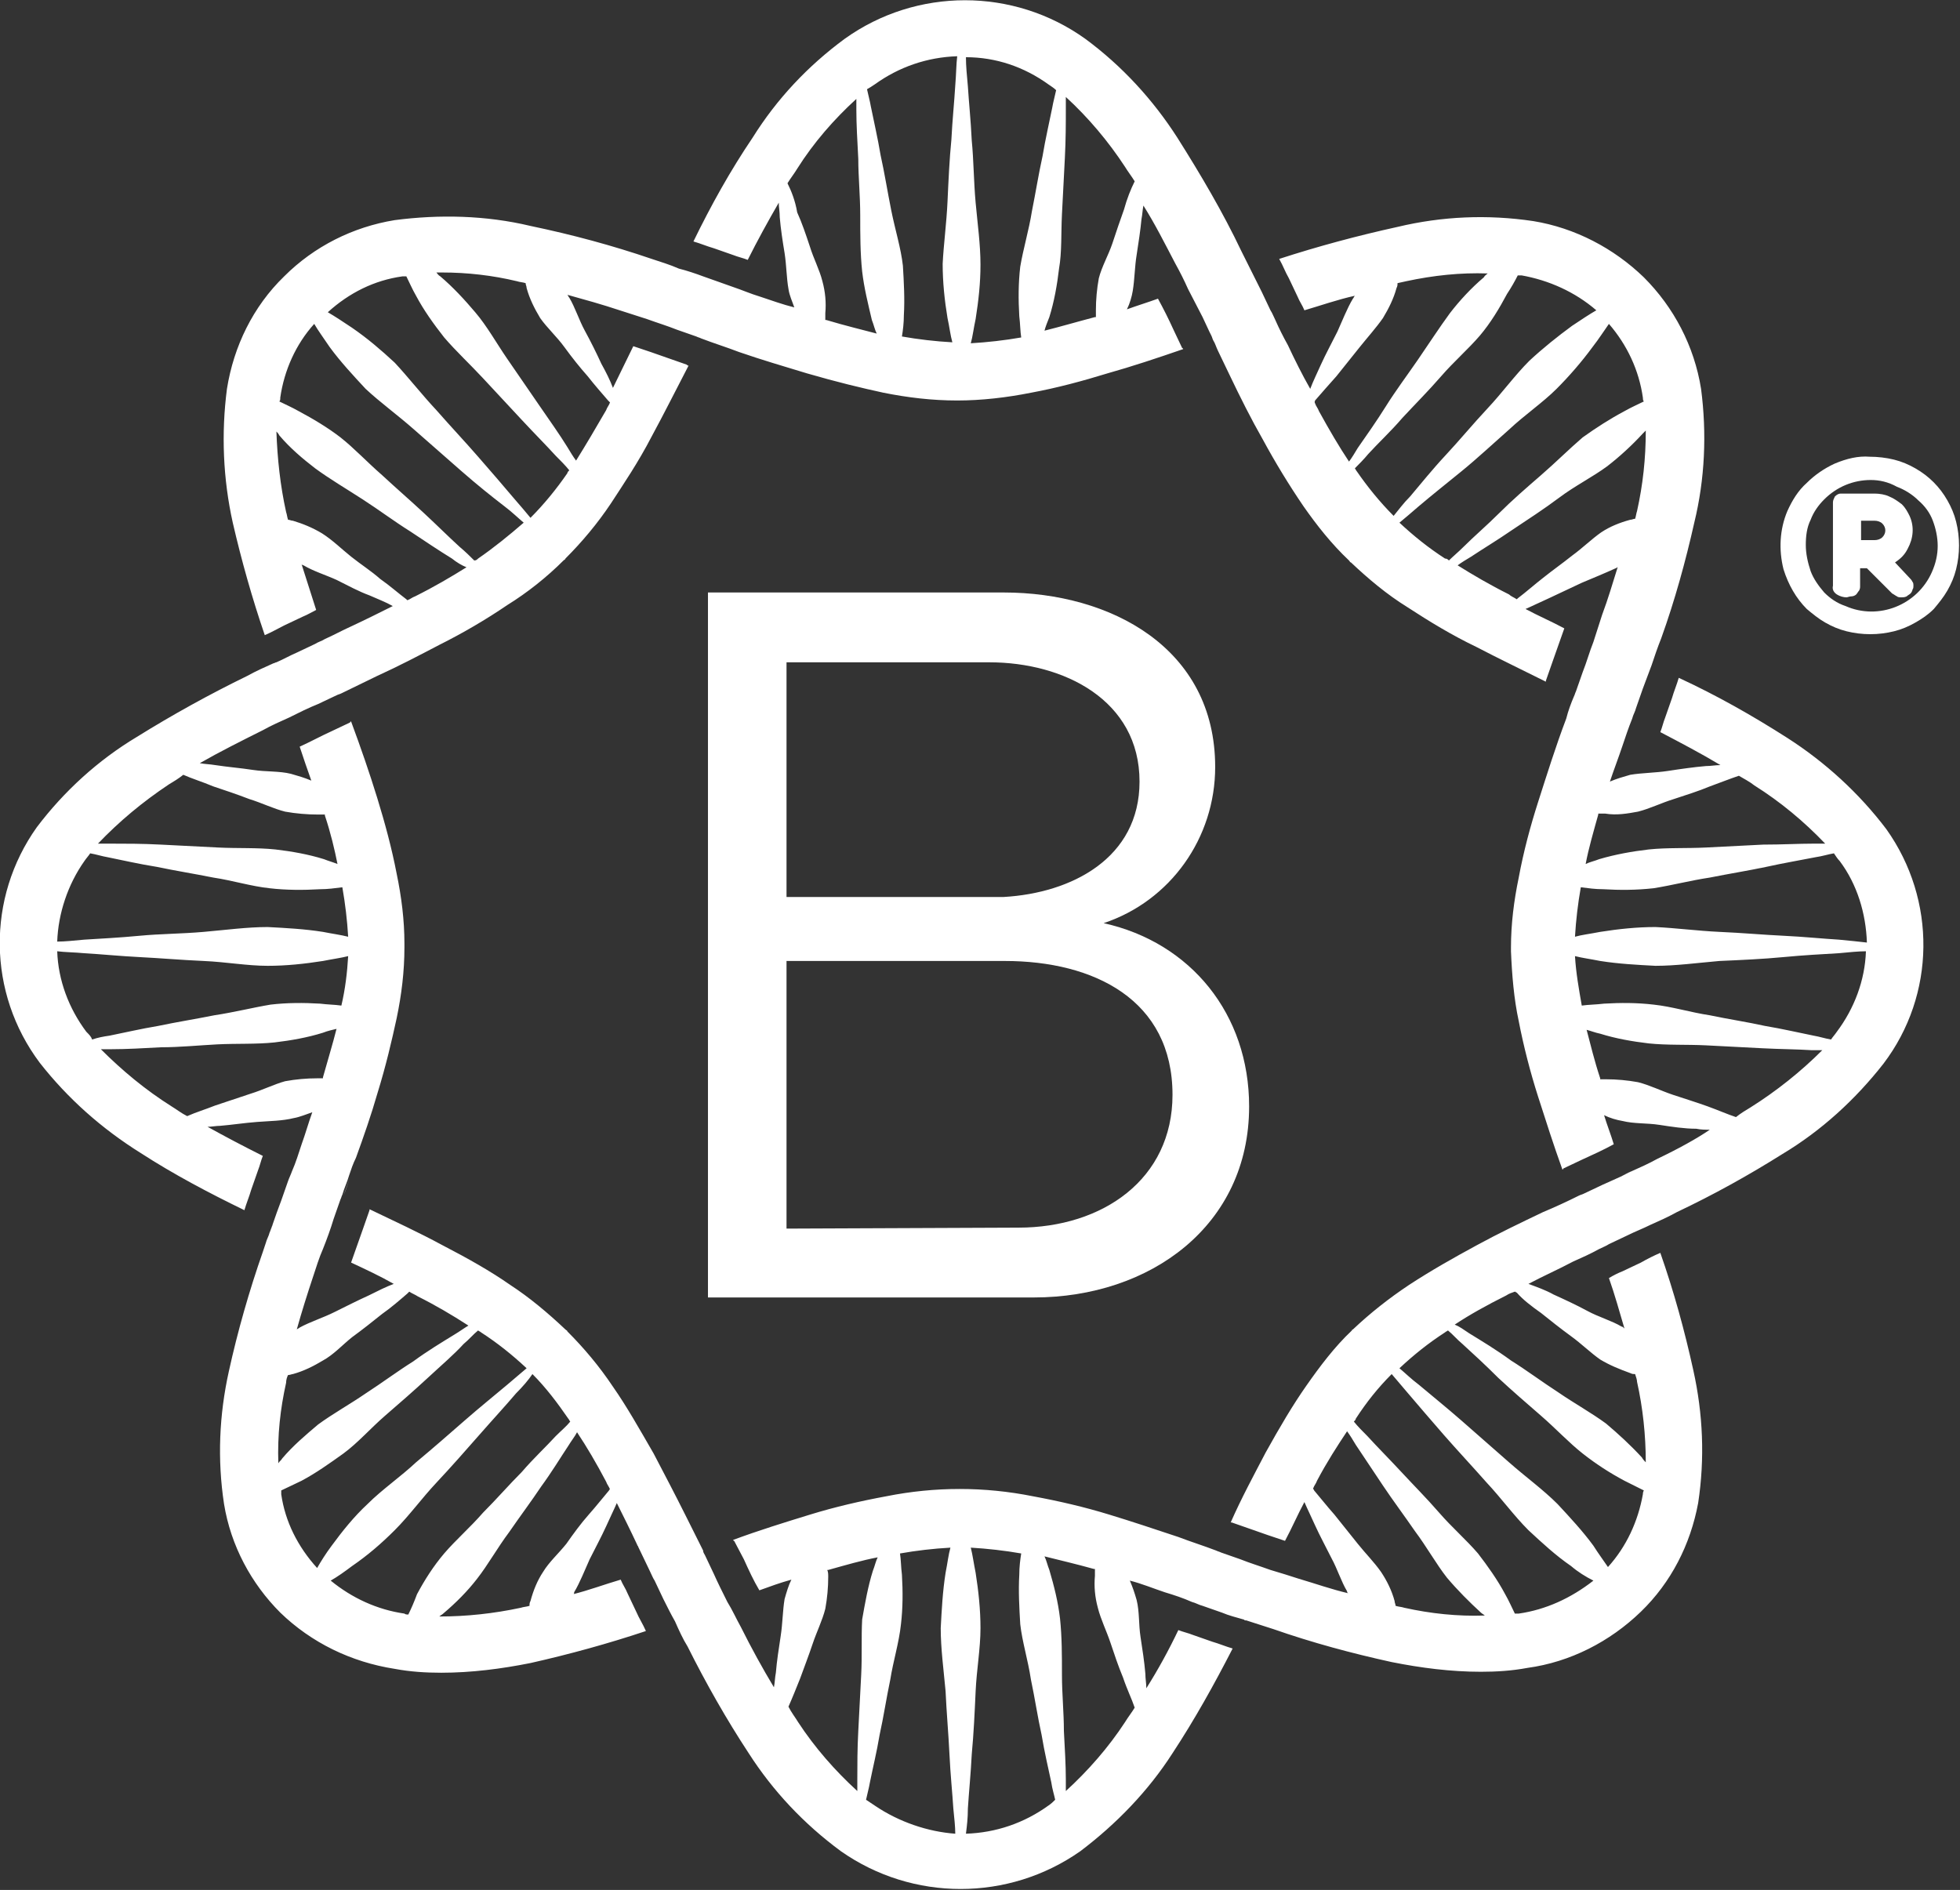
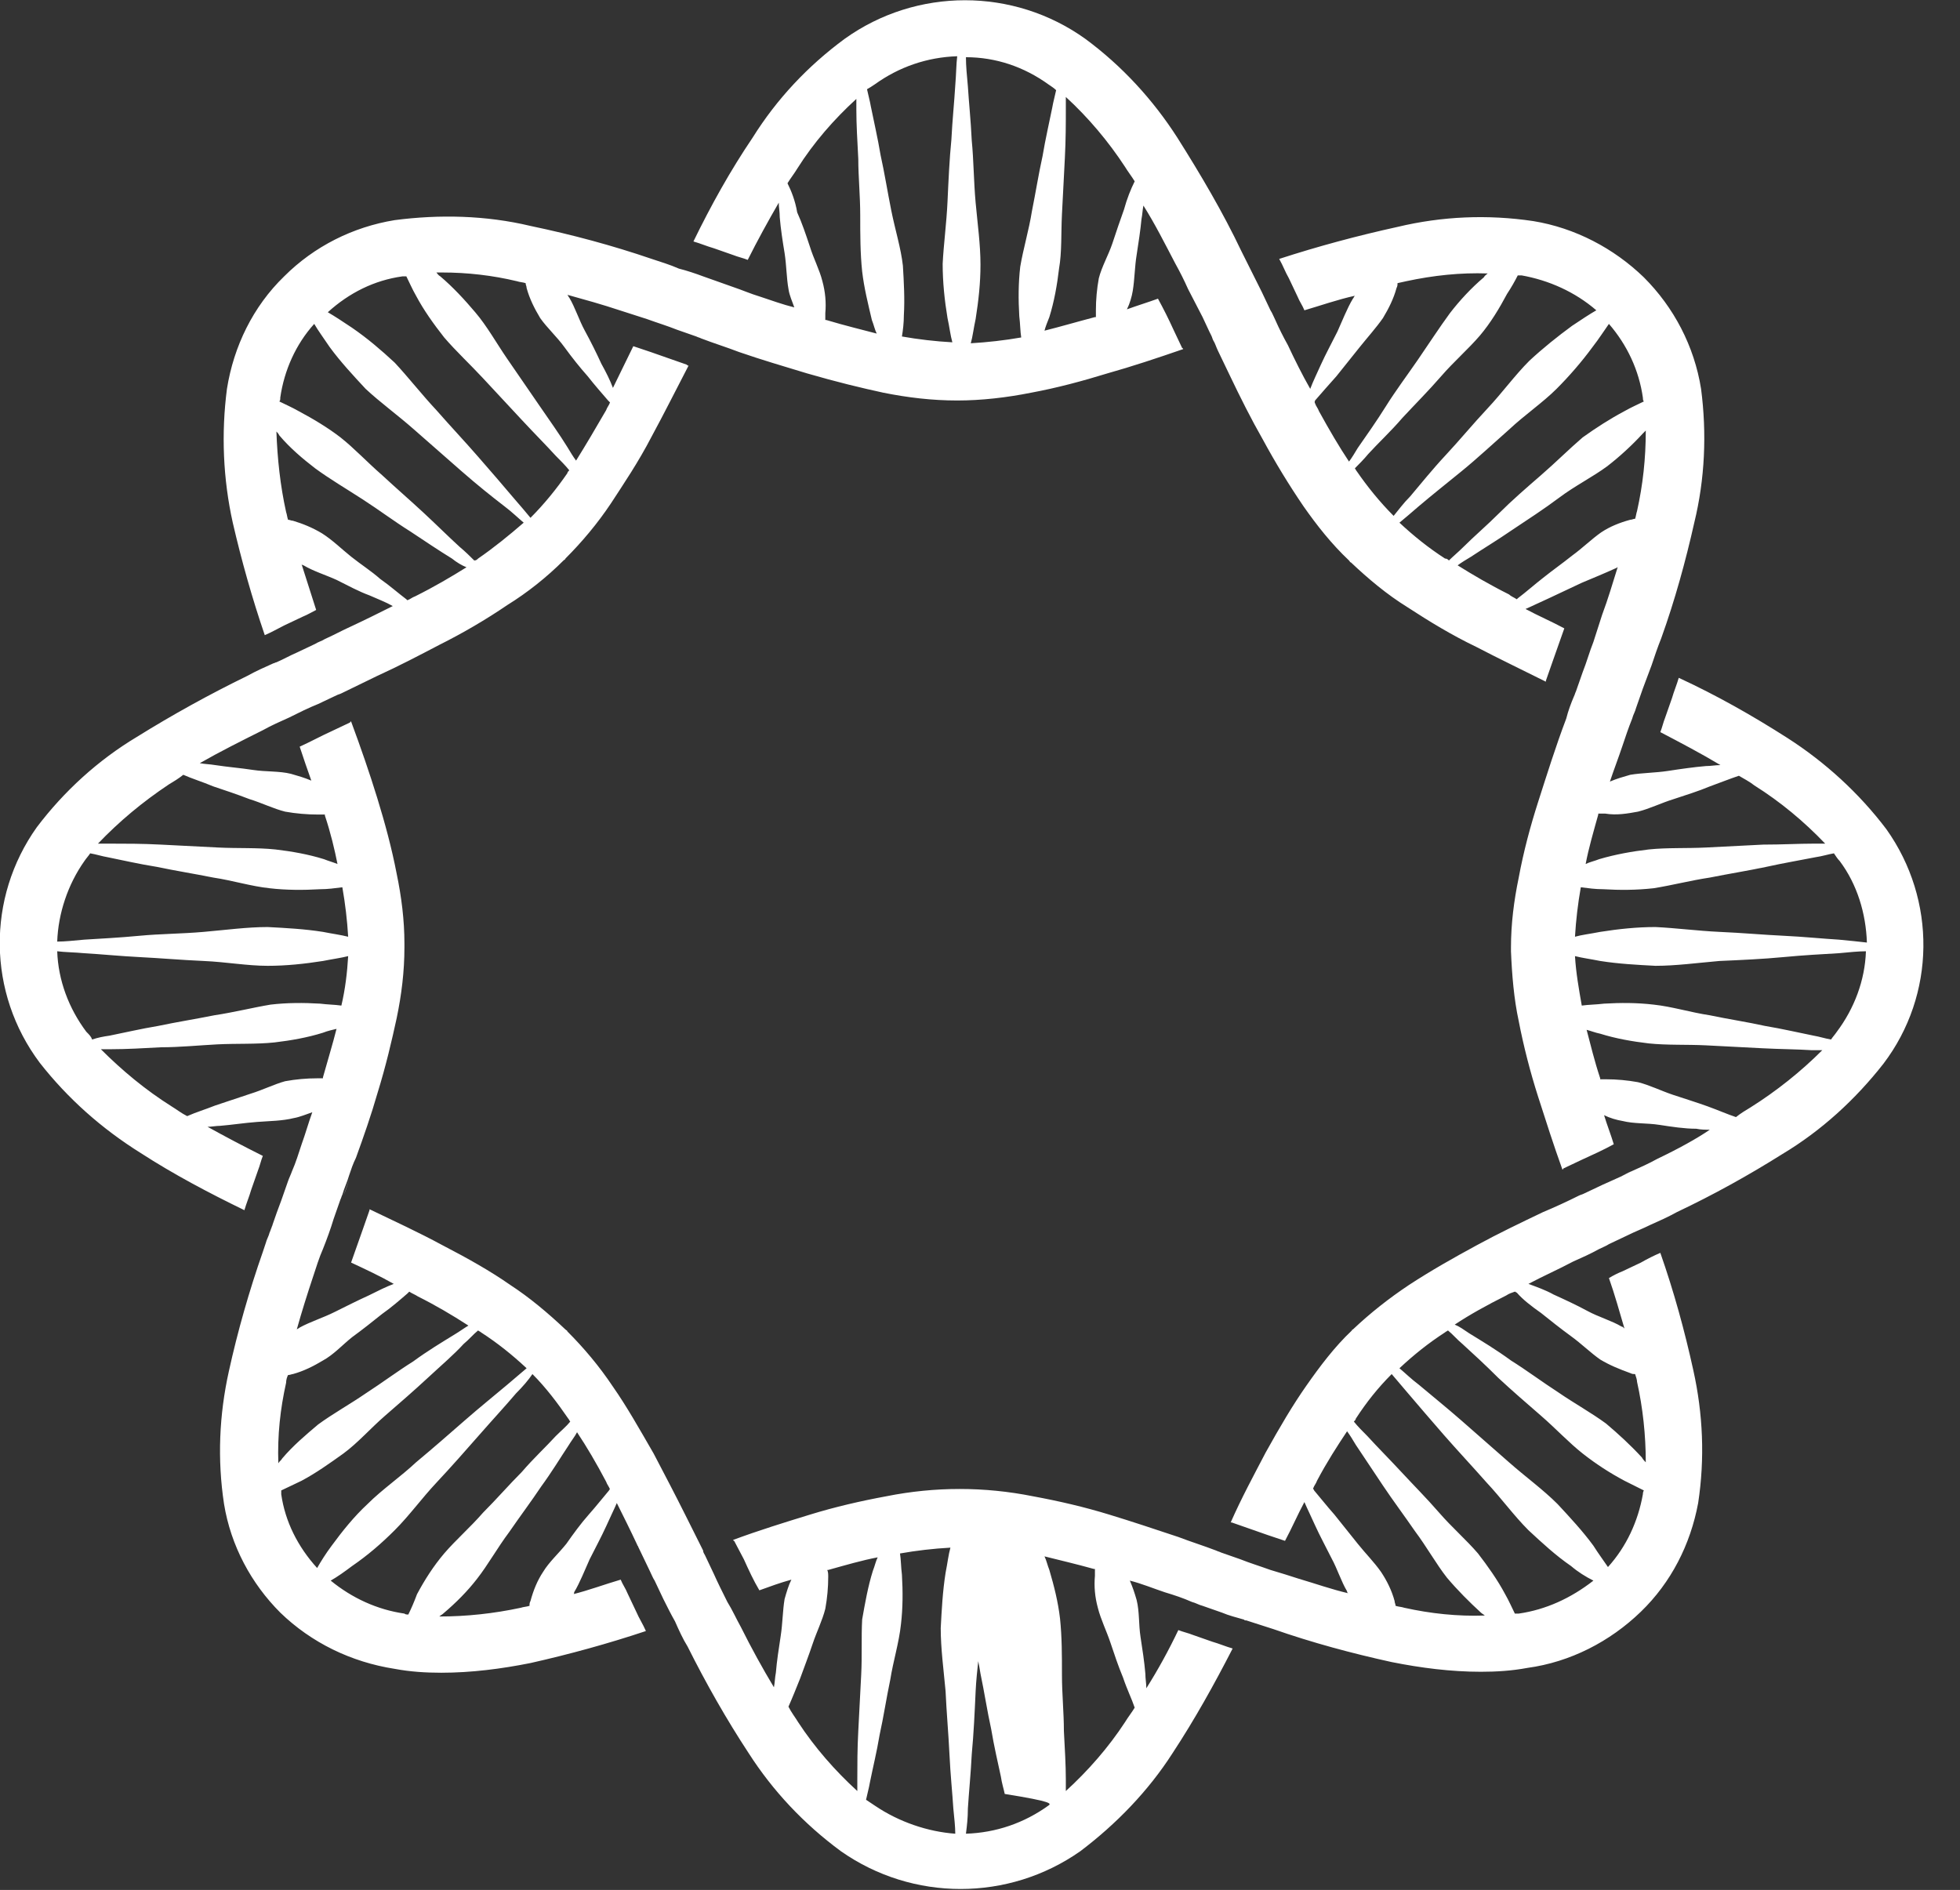
<svg xmlns="http://www.w3.org/2000/svg" version="1.1" id="Layer_1" x="0px" y="0px" viewBox="0 0 202.1 194.9" style="enable-background:new 0 0 202.1 194.9;" xml:space="preserve">
  <rect x="0" y="0" width="202.1" height="194.9" fill="#333333" stroke="none" />
  <style type="text/css">
	.st0{fill:#FFFFFF;}
</style>
  <g>
    <g id="Group_2779">
      <path id="Path_1742" class="st0" d="M65.9,159.3L65.9,159.3L65.9,159.3c0,0.1,0,0.1,0.1,0.2C65.9,159.4,65.9,159.3,65.9,159.3     M67.7,162.9c-0.2-0.3-0.3-0.6-0.5-1l0,0l1.4,2.9L67.7,162.9z M71,156.4L71,156.4c0.6,1.2,1.2,2.4,1.8,3.6    C72.2,158.8,71.6,157.6,71,156.4 M65.9,159.3L65.9,159.3L65.9,159.3c0,0.1,0,0.1,0.1,0.2C65.9,159.4,65.9,159.3,65.9,159.3     M65.9,159.3L65.9,159.3L65.9,159.3c0,0.1,0,0.1,0.1,0.2C65.9,159.4,65.9,159.3,65.9,159.3" />
-       <path id="Path_1743" class="st0" d="M69.7,27.7c-0.9-0.3-1.9-0.6-2.8-0.9C67.9,27,68.8,27.3,69.7,27.7c0.8,0.3,1.7,0.6,2.5,0.9    C71.4,28.2,70.6,27.9,69.7,27.7" />
-       <path id="Path_1744" class="st0" d="M126.1,35.9c-0.2-0.4-0.4-0.7-0.5-1.1l0,0C125.7,35.2,125.9,35.6,126.1,35.9" />
      <path id="Path_1745" class="st0" d="M128.5,167.2h0.1l0,0H128.5z" />
      <path id="Path_1746" class="st0" d="M67.7,162.9c-0.2-0.3-0.3-0.6-0.5-1l0,0l1.4,2.9L67.7,162.9z M128.5,167.2    C128.5,167.2,128.6,167.2,128.5,167.2L128.5,167.2L128.5,167.2z" />
      <path id="Path_1747" class="st0" d="M35.4,123.3L35.4,123.3c0.3-0.7,0.5-1.3,0.7-2C35.9,122,35.7,122.7,35.4,123.3 M35.4,123.3    L35.4,123.3c0.3-0.7,0.5-1.3,0.7-2C35.9,122,35.7,122.7,35.4,123.3" />
-       <path id="Path_1749" class="st0" d="M74.3,29.2l-2-0.7l3.1,1.1C75,29.5,74.6,29.3,74.3,29.2 M69.7,27.7L69.7,27.7    c0.8,0.3,1.7,0.6,2.5,0.9C71.4,28.2,70.6,28,69.7,27.7" />
      <path id="Path_1750" class="st0" d="M168.2,120.8L168.2,120.8l-1,0.5C167.6,121.1,167.9,121,168.2,120.8" />
      <path id="Path_1751" class="st0" d="M168.2,120.8L168.2,120.8l-1,0.5C167.6,121.1,167.9,121,168.2,120.8" />
      <g id="Group_2791">
-         <path id="Path_1752" class="st0" d="M103.5,61.1c11,0,21.8,5.7,21.8,18c0,7.3-4.6,13.8-11.5,16.1c9,2,15,9.4,15,18.9     c0,12.3-10.2,19.7-22.2,19.7H73V61.1H103.5z M103.5,92.5c7-0.4,14-4,14-11.9c0-8.4-7.8-12.3-15.5-12.3H81.1v24.2H103.5z      M105,126.6c8.7,0,15.9-5,15.9-13.7c0-9.8-8.1-13.8-17.3-13.8H81.1v27.6L105,126.6L105,126.6z" />
        <g id="Group_2790">
-           <path id="Path_1748" class="st0" d="M194.5,85.5c-2.8-3.7-6.3-6.9-10.2-9.4c-3.6-2.3-7.3-4.4-11.2-6.2c-0.2,0.7-0.5,1.4-0.7,2.1      l-0.7,2c-0.2,0.5-0.3,1-0.5,1.5c2.1,1.1,4.2,2.2,6.2,3.4c-0.5,0-1,0.1-1.5,0.1c-1.2,0.1-2.6,0.3-3.9,0.5      c-1.3,0.2-2.7,0.2-3.9,0.4c-0.7,0.2-1.4,0.4-2.1,0.7c0.4-1.2,0.9-2.5,1.3-3.7c0.3-0.9,0.6-1.8,1-2.8c0.1-0.4,0.3-0.7,0.4-1.1      l0.7-2c0.3-0.8,0.6-1.6,0.9-2.4l0,0c0.3-0.9,0.6-1.8,1-2.8c1.4-3.9,2.5-7.9,3.4-11.9c1.1-4.5,1.3-9.2,0.7-13.8      c-0.7-4.4-2.8-8.4-5.9-11.5c-3.1-3-7.1-5.1-11.4-5.8c-4.7-0.7-9.4-0.5-14,0.6c-4.1,0.9-8.2,2-12.2,3.3c0.4,0.7,0.6,1.3,1,2      l0.9,1.9c0.2,0.5,0.5,0.9,0.7,1.4c1.7-0.5,3.4-1.1,5.2-1.5c-0.1,0.1-0.1,0.2-0.2,0.3c-0.6,1-1.1,2.3-1.6,3.4      c-0.6,1.2-1.2,2.3-1.7,3.4c-0.4,0.9-0.8,1.7-1.1,2.5c-0.8-1.4-1.6-3-2.3-4.5c-0.5-0.9-0.9-1.7-1.3-2.6l0,0      c-0.2-0.4-0.3-0.7-0.5-1l-0.9-1.9c-0.4-0.8-0.8-1.6-1.2-2.4c-0.3-0.6-0.6-1.2-0.9-1.8c-1.9-4-4.2-7.9-6.6-11.7      c-2.5-3.9-5.7-7.4-9.5-10.2c-7.4-5.3-17.4-5.3-24.8,0c-3.8,2.8-7,6.2-9.5,10.2c-2.3,3.4-4.3,7-6.1,10.7c0.7,0.2,1.4,0.5,2.1,0.7      l2,0.7c0.5,0.2,1,0.3,1.5,0.5c1-2,2.1-4,3.2-5.9c0,0.5,0.1,0.9,0.1,1.5c0.1,1.2,0.3,2.5,0.5,3.7c0.2,1.3,0.2,2.6,0.4,3.7      c0.1,0.7,0.4,1.3,0.6,1.9c-1.2-0.3-2.3-0.7-3.5-1.1c-1-0.3-1.9-0.7-2.8-1l0,0l-3.1-1.1c-0.8-0.3-1.7-0.6-2.5-0.8      c-0.9-0.4-1.9-0.7-2.8-1c-4.1-1.4-8.2-2.5-12.5-3.4c-4.6-1.1-9.4-1.2-14-0.6c-4.3,0.7-8.3,2.7-11.4,5.8      c-3.2,3.1-5.2,7.2-5.9,11.6c-0.6,4.6-0.4,9.3,0.6,13.8c0.9,3.9,2,7.8,3.3,11.6c0.7-0.3,1.4-0.7,2-1l1.9-0.9      c0.5-0.2,1-0.5,1.4-0.7c-0.5-1.6-1-3.1-1.5-4.7c0,0,0.1,0.1,0.2,0.1c1,0.6,2.3,1,3.4,1.5c1.2,0.6,2.3,1.2,3.4,1.6      c0.9,0.4,1.7,0.7,2.4,1.1c-1.4,0.7-2.8,1.4-4.3,2.1c-0.9,0.4-1.8,0.9-2.7,1.3c-0.3,0.2-0.7,0.3-1,0.5l-1.9,0.9      c-0.7,0.3-1.4,0.7-2.1,1c-0.1,0-0.2,0.1-0.3,0.1c-0.9,0.4-1.8,0.8-2.7,1.3c-3.9,1.9-7.7,4-11.4,6.3c-4,2.4-7.5,5.6-10.3,9.3      c-5.2,7.3-5.1,17.1,0.3,24.3c2.9,3.7,6.4,6.8,10.4,9.3c3.4,2.2,7,4.1,10.7,5.9c0.2-0.7,0.5-1.4,0.7-2.1l0.7-2      c0.2-0.5,0.3-1,0.5-1.5c-2-1-3.9-2-5.7-3c0.4,0,0.9-0.1,1.3-0.1c1.2-0.1,2.5-0.3,3.8-0.4s2.6-0.1,3.8-0.4      c0.6-0.1,1.3-0.4,1.9-0.6c-0.4,1.1-0.7,2.2-1.1,3.3c-0.3,0.9-0.6,1.9-1,2.8l0,0c-0.1,0.3-0.3,0.7-0.4,1l-0.7,2      c-0.3,0.8-0.6,1.6-0.9,2.5c0,0.1-0.1,0.2-0.1,0.3c-0.1,0.2-0.1,0.3-0.2,0.5c-0.1,0.4-0.3,0.7-0.4,1.1c-0.1,0.3-0.2,0.6-0.3,0.9      c-1.4,4-2.6,8.2-3.5,12.3c-1,4.5-1.2,9.1-0.5,13.7c0.7,4.3,2.8,8.2,5.8,11.2c3.2,3.1,7.3,5.1,11.8,5.8c1.6,0.3,3.2,0.4,4.8,0.4      c3.1,0,6.2-0.4,9.2-1c4-0.9,8-2,11.9-3.3c-0.3-0.7-0.7-1.3-1-2l-0.9-1.9c-0.2-0.5-0.5-0.9-0.7-1.4c-1.7,0.5-3.3,1.1-4.9,1.5      c0.1,0,0.1-0.1,0.1-0.2c0.6-1,1.1-2.3,1.6-3.4c0.6-1.2,1.2-2.3,1.7-3.4c0.4-0.9,0.8-1.7,1.1-2.4c0.7,1.4,1.4,2.8,2.1,4.3l0,0      c0,0.1,0.1,0.1,0.1,0.2c0.4,0.8,0.8,1.7,1.2,2.5l0,0l0,0c0.2,0.4,0.3,0.7,0.5,1l0.9,1.9c0.4,0.8,0.8,1.6,1.2,2.3      c0.4,0.9,0.8,1.8,1.3,2.6c1.9,3.8,4,7.5,6.3,11c2.5,3.9,5.7,7.3,9.5,10.1c7.4,5.2,17.3,5.2,24.7,0c3.7-2.8,7-6.2,9.5-10.1      c2.3-3.5,4.3-7.1,6.2-10.8c-0.7-0.2-1.4-0.5-2.1-0.7l-2-0.7c-0.5-0.2-1-0.3-1.5-0.5c-1,2.1-2.1,4.1-3.3,6c0-0.5-0.1-1-0.1-1.5      c-0.1-1.2-0.3-2.5-0.5-3.8s-0.1-2.6-0.4-3.8c-0.2-0.7-0.4-1.3-0.7-2c1.2,0.3,2.4,0.8,3.6,1.2c1,0.3,1.9,0.6,2.8,1l0,0      c0.4,0.1,0.7,0.3,1.1,0.4l2,0.7c0.7,0.3,1.5,0.5,2.2,0.7c0.1,0,0.1,0.1,0.2,0.1l0,0l0,0h0.1l0,0c0.9,0.3,1.9,0.6,2.8,0.9      c4,1.4,8.1,2.5,12.2,3.4c3,0.6,6.1,1,9.2,1c1.6,0,3.2-0.1,4.8-0.4c4.4-0.6,8.5-2.7,11.7-5.8c3.1-3,5.1-6.9,5.9-11.2      c0.7-4.6,0.5-9.2-0.5-13.7c-0.9-4.1-2-8.1-3.4-12.1c-0.7,0.3-1.3,0.6-2,1l-1.9,0.9c-0.5,0.2-0.9,0.4-1.4,0.7      c0.6,1.7,1.1,3.5,1.6,5.2c-0.1-0.1-0.2-0.2-0.3-0.2c-1-0.6-2.4-1-3.5-1.6s-2.4-1.2-3.5-1.7c-0.9-0.5-1.8-0.8-2.6-1.1      c1.5-0.8,3.1-1.5,4.6-2.3c0.9-0.4,1.8-0.8,2.7-1.3c0.4-0.2,0.7-0.3,1-0.5l1.9-0.9l0,0c0.8-0.4,1.6-0.7,2.4-1.1      c0.9-0.4,1.8-0.8,2.7-1.3c3.8-1.8,7.4-3.8,10.9-6c4-2.4,7.5-5.6,10.4-9.3C199.6,102.6,199.7,92.8,194.5,85.5 M168.9,83.7      c1.2-0.3,2.4-0.9,3.7-1.3c1.2-0.4,2.5-0.8,3.7-1.3c1.1-0.4,2.1-0.8,3-1.1c0.5,0.3,1.1,0.6,1.6,1c2.7,1.7,5.1,3.7,7.3,6      c-0.4,0-0.8,0-1.2,0c-1.5,0-3.3,0.1-5.2,0.1c-1.9,0.1-3.9,0.2-5.9,0.3c-2,0.1-4,0-5.9,0.2c-1.7,0.2-3.4,0.5-5.1,1      c-0.5,0.2-1,0.3-1.4,0.5c0.3-1.6,0.8-3.3,1.3-5.1v-0.1c0.2,0,0.5,0,0.7,0C166.7,84.1,167.8,83.9,168.9,83.7 M168.8,52.7      c-0.1,0.3-0.1,0.5-0.2,0.8c-0.2,0-0.3,0.1-0.5,0.1c-1.1,0.3-2.1,0.7-3,1.3c-1,0.7-1.9,1.6-3,2.4c-1,0.8-2,1.5-3,2.3      c-0.9,0.7-1.8,1.5-2.6,2.1l-0.1,0.1c-0.3-0.2-0.6-0.3-0.8-0.5c-2-1-3.7-2-5.3-3c0.4-0.3,0.9-0.6,1.4-0.9      c1.2-0.8,2.7-1.7,4.3-2.8c1.5-1,3.2-2.1,4.8-3.3s3.4-2.1,4.9-3.2c1.3-1,2.6-2.2,3.7-3.4c0.1-0.1,0.2-0.2,0.3-0.3      C169.7,47.3,169.4,50,168.8,52.7 M169.4,41c0,0.1,0,0.3,0.1,0.4c-0.6,0.3-1.3,0.6-2,1c-1.5,0.8-2.9,1.7-4.3,2.7      c-1.4,1.2-2.8,2.6-4.3,3.9c-1.5,1.3-3,2.6-4.3,3.9c-1.3,1.3-2.6,2.4-3.7,3.5c-0.5,0.5-1.1,1-1.5,1.4c-0.1-0.1-0.2-0.2-0.4-0.2      c-1.7-1.1-3.2-2.3-4.7-3.7c0.6-0.5,1.2-1,2-1.7c1.3-1.1,2.8-2.3,4.4-3.6c1.6-1.3,3.2-2.8,4.9-4.3c1.6-1.5,3.5-2.8,4.9-4.2      c1.3-1.3,2.6-2.8,3.7-4.3c0.7-0.9,1.2-1.7,1.7-2.4C167.8,35.6,169,38.2,169.4,41 M156.5,28.4c0.1,0,0.2,0,0.4,0      c2.8,0.5,5.5,1.7,7.7,3.6c-0.7,0.4-1.6,1-2.5,1.6c-1.5,1.1-3,2.3-4.4,3.6c-1.5,1.5-2.8,3.3-4.3,4.9c-1.5,1.6-2.9,3.3-4.3,4.8      s-2.6,3-3.7,4.3c-0.7,0.7-1.2,1.4-1.7,2c-1.4-1.4-2.7-3-3.8-4.6c-0.1-0.1-0.1-0.2-0.2-0.3c0.4-0.4,0.9-0.9,1.4-1.5      c1-1.1,2.3-2.3,3.5-3.7c1.3-1.4,2.7-2.8,4-4.3s2.8-2.8,4-4.2c1.1-1.3,2-2.8,2.8-4.3C155.8,29.7,156.2,29,156.5,28.4 M135.6,41.3      c0.6-0.7,1.4-1.6,2.2-2.5c0.8-1,1.6-2,2.4-3c0.8-1,1.7-2,2.4-3c0.6-1,1.1-2,1.4-3.1c0.1-0.2,0.1-0.3,0.1-0.5L145,29      c2.8-0.6,5.6-0.9,8.4-0.8c-0.1,0.1-0.3,0.2-0.4,0.4c-1.3,1.1-2.5,2.4-3.5,3.7c-1.1,1.5-2.2,3.2-3.3,4.8s-2.3,3.2-3.3,4.8      s-2,3-2.9,4.3c-0.3,0.5-0.6,1-0.9,1.4c-1-1.5-2-3.2-3.1-5.2c-0.1-0.3-0.3-0.5-0.4-0.8C135.5,41.4,135.6,41.4,135.6,41.3       M109.5,22.1c0.1-2,0.2-3.9,0.3-5.8s0.1-3.6,0.1-5.1c0-0.4,0-0.8,0-1.2c2.3,2.1,4.4,4.6,6.1,7.2c0.3,0.5,0.7,1,1,1.5      c-0.4,0.8-0.8,1.8-1.1,2.9c-0.4,1.1-0.8,2.3-1.2,3.5c-0.4,1.2-1.1,2.4-1.4,3.6c-0.2,1.1-0.3,2.2-0.3,3.3c0,0.2,0,0.4,0,0.7h-0.1      c-1.9,0.5-3.6,1-5.2,1.4c0.1-0.4,0.3-0.9,0.5-1.4c0.5-1.6,0.8-3.3,1-5C109.5,26,109.4,24.1,109.5,22.1 M108.1,8.7      c0.3,0.2,0.6,0.4,0.8,0.6c-0.1,0.5-0.3,1.2-0.4,1.8c-0.3,1.5-0.7,3.2-1,5c-0.4,1.8-0.7,3.7-1.1,5.7c-0.3,1.9-0.9,3.9-1.2,5.7      c-0.2,1.7-0.2,3.4-0.1,5.1c0.1,0.8,0.1,1.6,0.2,2.2c-1.7,0.3-3.5,0.5-5.2,0.6c0.2-0.7,0.3-1.6,0.5-2.5c0.3-1.9,0.5-3.7,0.5-5.6      c0-2.1-0.3-4.2-0.5-6.4s-0.2-4.4-0.4-6.4c-0.1-2.1-0.3-4-0.4-5.6c-0.1-1.1-0.2-2.1-0.2-3C102.7,5.9,105.6,6.9,108.1,8.7       M90.2,8.7c2.5-1.8,5.4-2.8,8.5-2.9c-0.1,0.8-0.1,1.8-0.2,3c-0.1,1.7-0.3,3.6-0.4,5.6c-0.2,2-0.3,4.2-0.4,6.4s-0.4,4.4-0.5,6.4      c0,1.9,0.2,3.8,0.5,5.6c0.2,0.9,0.3,1.8,0.5,2.5c-1.8-0.1-3.5-0.3-5.2-0.6c0.1-0.6,0.2-1.4,0.2-2.2c0.1-1.7,0-3.4-0.1-5.1      c-0.2-1.8-0.8-3.7-1.2-5.7s-0.7-3.9-1.1-5.7c-0.3-1.8-0.7-3.5-1-5c-0.1-0.6-0.3-1.3-0.4-1.8C89.6,9.1,89.9,8.9,90.2,8.7       M81.2,18.9c0.3-0.5,0.7-1,1-1.5c1.7-2.7,3.8-5.1,6.1-7.2c0,0.4,0,0.7,0,1.1c0,1.5,0.1,3.2,0.2,5.1c0,1.8,0.2,3.8,0.2,5.8      s0,3.9,0.2,5.8c0.2,1.7,0.6,3.3,1,5c0.2,0.5,0.3,1,0.5,1.4c-1.5-0.4-3.2-0.8-5.2-1.4h-0.1c0-0.2,0-0.4,0-0.7      c0.1-1.1,0-2.2-0.3-3.3c-0.3-1.2-0.9-2.3-1.3-3.6c-0.4-1.2-0.8-2.4-1.3-3.5C82,20.7,81.6,19.7,81.2,18.9 M45.6,28.1      c2.6,0,5.2,0.3,7.7,0.9c0.3,0.1,0.6,0.1,0.9,0.2c0,0.2,0.1,0.3,0.1,0.5c0.3,1.1,0.8,2.1,1.4,3.1c0.7,1,1.7,1.9,2.5,3      s1.6,2.1,2.4,3c0.7,0.9,1.5,1.8,2.1,2.5c0.1,0.1,0.1,0.1,0.2,0.2l0,0c-0.1,0.3-0.3,0.5-0.4,0.8c-1.1,1.9-2.1,3.6-3.1,5.2      c-0.3-0.4-0.6-0.9-0.9-1.4c-0.8-1.3-1.8-2.7-2.9-4.3s-2.2-3.2-3.3-4.8s-2.1-3.4-3.3-4.8c-1.1-1.3-2.3-2.6-3.6-3.7      c-0.2-0.1-0.3-0.3-0.4-0.4C45.1,28.1,45.3,28.1,45.6,28.1 M41.5,28.5c0.1,0,0.2,0,0.4,0c0.3,0.6,0.6,1.3,1,2      c0.8,1.5,1.8,2.9,2.9,4.3c1.2,1.4,2.7,2.8,4,4.2c1.4,1.5,2.7,2.9,4,4.3c1.3,1.4,2.5,2.6,3.5,3.7c0.5,0.5,1,1,1.4,1.5      c-0.1,0.1-0.2,0.2-0.2,0.3c-1.1,1.6-2.4,3.2-3.8,4.6c-0.5-0.6-1-1.2-1.7-2c-1.1-1.3-2.3-2.7-3.7-4.3c-1.3-1.5-2.9-3.2-4.3-4.8      c-1.5-1.6-2.9-3.4-4.3-4.9c-1.4-1.3-2.8-2.5-4.4-3.6c-0.9-0.6-1.8-1.2-2.5-1.6C36,30.2,38.6,28.9,41.5,28.5 M28.9,41      c0.4-2.8,1.6-5.5,3.5-7.6c0.4,0.7,1,1.5,1.6,2.4c1.1,1.5,2.4,2.9,3.7,4.3c1.5,1.4,3.3,2.7,5,4.2s3.3,2.9,4.9,4.3      c1.6,1.4,3.1,2.6,4.4,3.6c0.8,0.6,1.4,1.2,2,1.7c-1.5,1.3-3.1,2.6-4.7,3.7c-0.1,0.1-0.2,0.2-0.4,0.2c-0.4-0.4-0.9-0.9-1.5-1.4      c-1.1-1-2.3-2.2-3.7-3.5s-2.9-2.6-4.3-3.9c-1.5-1.3-2.9-2.8-4.3-3.9c-1.3-1-2.8-1.9-4.3-2.7c-0.7-0.4-1.4-0.7-2-1      C28.9,41.3,28.9,41.2,28.9,41 M39.2,59.7c-0.9-0.8-2-1.5-3-2.3s-1.9-1.7-3-2.4c-1-0.6-2-1-3-1.3c-0.2,0-0.3-0.1-0.5-0.1      c-0.1-0.3-0.1-0.5-0.2-0.8c-0.6-2.7-0.9-5.5-1-8.3c0.1,0.1,0.2,0.2,0.3,0.4c1.1,1.3,2.4,2.4,3.7,3.4c1.5,1.1,3.2,2.1,4.9,3.2      c1.7,1.1,3.3,2.3,4.9,3.3c1.5,1,3,2,4.3,2.8c0.5,0.4,1,0.7,1.5,0.9c-1.6,1-3.3,2-5.3,3c-0.3,0.1-0.5,0.3-0.8,0.4l-0.1-0.1      C41.1,61.2,40.2,60.4,39.2,59.7 M17.4,80.9c0.5-0.3,1-0.6,1.5-1c0.9,0.4,1.9,0.7,3.1,1.2c1.2,0.4,2.4,0.8,3.7,1.3      c1.3,0.4,2.5,1,3.7,1.3c1.1,0.2,2.3,0.3,3.4,0.3c0.2,0,0.5,0,0.7,0v0.1c0.6,1.8,1,3.5,1.3,5c-0.5-0.2-0.9-0.3-1.4-0.5      c-1.6-0.5-3.3-0.8-5-1c-1.9-0.2-3.9-0.1-5.9-0.2s-4-0.2-5.9-0.3S12.9,87,11.4,87c-0.4,0-0.9,0-1.3,0      C12.3,84.7,14.7,82.7,17.4,80.9 M8.7,88.8c0.2-0.3,0.4-0.5,0.6-0.8c0.6,0.1,1.2,0.3,1.8,0.4c1.5,0.3,3.2,0.7,5.1,1      c1.9,0.4,3.8,0.7,5.8,1.1c2,0.3,3.9,0.9,5.8,1.1c1.7,0.2,3.5,0.2,5.2,0.1c0.8,0,1.5-0.1,2.3-0.2c0.3,1.7,0.5,3.4,0.6,5.1      c-0.8-0.2-1.6-0.3-2.6-0.5c-1.9-0.3-3.8-0.4-5.7-0.5c-2.1,0-4.3,0.3-6.6,0.5s-4.5,0.2-6.6,0.4s-4.1,0.3-5.7,0.4      c-1.1,0.1-2,0.2-2.8,0.2C6,94.2,7,91.2,8.7,88.8 M8.9,106.4c-1.8-2.4-2.9-5.3-3-8.3c0.8,0.1,1.7,0.1,2.8,0.2      c1.7,0.1,3.7,0.3,5.7,0.4s4.3,0.3,6.6,0.4s4.5,0.5,6.6,0.5c1.9,0,3.8-0.2,5.7-0.5c1-0.2,1.8-0.3,2.6-0.5      c-0.1,1.7-0.3,3.4-0.7,5.1c-0.7-0.1-1.4-0.1-2.2-0.2c-1.7-0.1-3.4-0.1-5.1,0.1c-1.8,0.3-3.8,0.8-5.8,1.1c-2,0.4-3.9,0.7-5.8,1.1      c-1.8,0.3-3.5,0.7-5,1c-0.7,0.1-1.2,0.2-1.8,0.4C9.4,106.9,9.2,106.7,8.9,106.4 M29.4,111.5c-1.1,0.3-2.3,0.9-3.6,1.3      c-1.2,0.4-2.4,0.8-3.6,1.2c-1,0.4-2,0.7-2.9,1.1c-0.6-0.3-1.1-0.7-1.6-1c-2.7-1.7-5.1-3.7-7.3-5.9c0.4,0,0.7,0,1.1,0      c1.5,0,3.3-0.1,5.1-0.2c1.9,0,3.9-0.2,5.8-0.3c2-0.1,4,0,5.9-0.2c1.7-0.2,3.4-0.5,5-1c0.5-0.2,1-0.3,1.4-0.4      c-0.4,1.6-0.9,3.2-1.4,5v0.1c-0.2,0-0.4,0-0.6,0C31.6,111.2,30.5,111.3,29.4,111.5 M29.5,142.6c0-0.3,0.1-0.6,0.2-0.8      c0.2,0,0.4-0.1,0.5-0.1c1.1-0.3,2.1-0.8,3.1-1.4c1.1-0.6,2-1.6,3-2.4c1.1-0.8,2.1-1.6,3.1-2.4c1-0.7,1.9-1.5,2.6-2.1      c0.1-0.1,0.1-0.1,0.2-0.2c0.3,0.2,0.6,0.3,0.9,0.5c1.8,0.9,3.5,1.9,5.2,3c-0.5,0.3-0.9,0.6-1.4,0.9c-1.3,0.8-2.8,1.7-4.3,2.8      c-1.6,1-3.2,2.2-4.9,3.3c-1.6,1.1-3.4,2.1-4.9,3.2c-1.3,1.1-2.6,2.2-3.7,3.5c-0.1,0.2-0.3,0.3-0.4,0.5      C28.6,148,28.9,145.3,29.5,142.6 M29,154.1c0-0.1,0-0.2,0-0.4c0.6-0.3,1.3-0.6,2.1-1c1.5-0.8,2.9-1.8,4.3-2.8      c1.5-1.1,2.8-2.6,4.3-3.9c1.5-1.3,3-2.6,4.4-3.9c1.4-1.3,2.7-2.4,3.7-3.5c0.6-0.5,1-1,1.5-1.4c0.1,0.1,0.2,0.1,0.3,0.2      c1.7,1.1,3.2,2.3,4.7,3.7c-0.6,0.5-1.3,1.1-2,1.7c-1.3,1.1-2.8,2.3-4.4,3.7c-1.6,1.4-3.2,2.8-5,4.3c-1.6,1.5-3.5,2.8-5,4.3      c-1.4,1.3-2.6,2.8-3.7,4.3c-0.6,0.8-1.1,1.6-1.5,2.3C30.7,159.5,29.4,156.9,29,154.1 M42.1,166.5c-0.1,0-0.3,0-0.4-0.1      c-2.8-0.4-5.4-1.6-7.6-3.4c0.7-0.4,1.4-0.9,2.2-1.5c1.6-1.1,3-2.3,4.4-3.7c1.5-1.5,2.8-3.3,4.3-4.9s3-3.3,4.4-4.9      c1.4-1.6,2.7-3,3.8-4.3c0.7-0.7,1.3-1.4,1.7-2c1.4,1.4,2.6,3,3.7,4.6c0.1,0.1,0.1,0.2,0.2,0.3c-0.4,0.5-0.9,0.9-1.5,1.5      c-1,1.1-2.3,2.3-3.5,3.7c-1.3,1.3-2.6,2.8-4,4.2c-1.3,1.5-2.8,2.8-4,4.2c-1.1,1.3-2,2.7-2.8,4.2      C42.7,165.2,42.4,165.9,42.1,166.5 M62.8,153.7c-0.6,0.7-1.3,1.6-2.1,2.5s-1.6,2-2.3,3c-0.8,1-1.8,1.9-2.4,2.9      c-0.6,0.9-1,1.9-1.3,3c-0.1,0.2-0.1,0.3-0.1,0.5c-0.3,0.1-0.6,0.1-0.9,0.2c-2.8,0.6-5.6,0.9-8.4,0.9c0.1-0.1,0.3-0.2,0.4-0.3      c1.3-1.1,2.5-2.3,3.5-3.6c1.1-1.4,2.1-3.2,3.3-4.8c1.1-1.6,2.3-3.2,3.3-4.7c1.1-1.5,2-3,2.8-4.2c0.3-0.5,0.7-1,0.9-1.4      c1,1.5,2,3.2,3,5.1c0.1,0.3,0.3,0.5,0.4,0.8C62.9,153.6,62.8,153.6,62.8,153.7 M88.8,172.7c-0.1,2-0.2,3.9-0.3,5.8      c-0.1,1.8-0.1,3.6-0.1,5c0,0.4,0,0.8,0,1.2c-2.3-2.1-4.4-4.5-6.1-7.1c-0.3-0.5-0.7-1-1-1.6c0.4-0.9,0.8-1.9,1.2-2.9      c0.4-1.1,0.9-2.4,1.3-3.6s1-2.4,1.3-3.6c0.2-1.1,0.3-2.2,0.3-3.3c0-0.2,0-0.5-0.1-0.7h0.1c1.8-0.5,3.5-1,5.1-1.3      c-0.2,0.4-0.3,0.9-0.5,1.4c-0.5,1.6-0.8,3.3-1.1,5C88.8,168.8,88.9,170.8,88.8,172.7 M90.2,186.2c-0.3-0.2-0.6-0.4-0.9-0.6      c0.1-0.5,0.3-1.2,0.4-1.8c0.3-1.5,0.7-3.1,1-4.9c0.4-1.8,0.7-3.8,1.1-5.7c0.3-1.9,0.9-3.8,1.1-5.7c0.2-1.7,0.2-3.4,0.1-5.1      c-0.1-0.8-0.1-1.6-0.2-2.2c1.7-0.3,3.4-0.5,5.2-0.6c-0.2,0.7-0.3,1.6-0.5,2.6c-0.3,1.9-0.4,3.8-0.5,5.7c0,2.1,0.3,4.3,0.5,6.5      c0.1,2.2,0.3,4.4,0.4,6.5s0.3,4,0.4,5.6c0.1,1,0.2,1.9,0.2,2.6C95.7,188.9,92.7,187.9,90.2,186.2 M108.1,186.2      c-2.5,1.8-5.4,2.8-8.5,2.9c0.1-0.8,0.2-1.6,0.2-2.6c0.1-1.6,0.3-3.6,0.4-5.6c0.2-2.1,0.3-4.3,0.4-6.5s0.5-4.4,0.5-6.5      c0-1.9-0.2-3.8-0.5-5.7c-0.2-1-0.3-1.8-0.5-2.6c1.7,0.1,3.5,0.3,5.2,0.6c-0.1,0.6-0.2,1.4-0.2,2.2c-0.1,1.7,0,3.4,0.1,5.1      c0.2,1.8,0.8,3.7,1.1,5.7c0.4,1.9,0.7,3.9,1.1,5.7c0.3,1.8,0.7,3.5,1,4.9c0.1,0.7,0.3,1.3,0.4,1.8      C108.6,185.8,108.4,186,108.1,186.2 M117,176.1c-0.3,0.5-0.7,1-1,1.5c-1.7,2.6-3.8,5-6.1,7.1c0-0.3,0-0.7,0-1.2      c0-1.4-0.1-3.2-0.2-5c0-1.9-0.2-3.8-0.2-5.8s0-3.9-0.2-5.8c-0.2-1.7-0.6-3.3-1.1-5c-0.2-0.5-0.3-1-0.5-1.4      c1.6,0.4,3.3,0.8,5.1,1.3h0.1c0,0.2,0,0.5,0,0.7c-0.1,1.1,0,2.2,0.3,3.3c0.3,1.2,0.9,2.4,1.3,3.6c0.4,1.2,0.8,2.4,1.3,3.6      C116.2,174.2,116.7,175.2,117,176.1 M144.8,165.8c-0.3-0.1-0.6-0.1-0.9-0.2c0-0.2-0.1-0.3-0.1-0.5c-0.3-1.1-0.8-2.1-1.4-3      c-0.7-1-1.6-1.9-2.4-2.9c-0.8-1-1.6-2-2.4-3c-0.8-0.9-1.5-1.8-2.1-2.5c0-0.1-0.1-0.1-0.1-0.2c0.1-0.3,0.3-0.5,0.4-0.8      c1-1.9,2.1-3.6,3.1-5.1c0.3,0.4,0.6,0.9,0.9,1.4c0.8,1.2,1.8,2.7,2.8,4.2s2.2,3.1,3.3,4.7c1.2,1.6,2.2,3.4,3.3,4.8      c1.1,1.3,2.3,2.5,3.5,3.6c0.1,0.1,0.3,0.2,0.4,0.3C150.3,166.7,147.5,166.4,144.8,165.8 M156.6,166.4c-0.1,0-0.3,0-0.4,0      c-0.3-0.6-0.6-1.3-1-2c-0.8-1.5-1.8-2.9-2.8-4.2c-1.2-1.4-2.7-2.7-4-4.2s-2.7-2.9-3.9-4.2c-1.3-1.4-2.5-2.6-3.5-3.7      c-0.5-0.5-1-1-1.4-1.5c0.1-0.1,0.2-0.2,0.2-0.3c1.1-1.7,2.3-3.2,3.7-4.6c0.5,0.6,1.1,1.3,1.7,2c1.1,1.3,2.4,2.8,3.7,4.3      c1.4,1.6,2.9,3.2,4.4,4.9c1.5,1.6,2.8,3.4,4.3,4.9c1.4,1.3,2.8,2.6,4.4,3.7c0.7,0.6,1.5,1.1,2.3,1.5      C162,164.8,159.4,166,156.6,166.4 M169.4,154.1c-0.5,2.8-1.7,5.4-3.6,7.5c-0.4-0.6-1-1.4-1.5-2.2c-1.1-1.5-2.4-2.9-3.7-4.3      c-1.5-1.5-3.3-2.8-5-4.3s-3.3-2.9-4.9-4.3c-1.6-1.4-3.1-2.6-4.4-3.7c-0.8-0.6-1.4-1.2-2-1.7c1.5-1.4,3-2.6,4.7-3.7      c0.1-0.1,0.2-0.1,0.3-0.2c0.5,0.4,0.9,0.9,1.5,1.4c1.1,1,2.4,2.2,3.7,3.5c1.4,1.3,2.9,2.6,4.4,3.9c1.5,1.3,2.9,2.8,4.3,3.9      c1.4,1.1,2.8,2,4.3,2.8c0.8,0.4,1.4,0.7,2,1C169.4,153.9,169.4,154,169.4,154.1 M158.9,135.4c1,0.8,2,1.6,3.1,2.4      c1.1,0.8,2,1.7,3,2.4c1,0.6,2,1,3.1,1.4c0.2,0.1,0.3,0.1,0.5,0.1c0.1,0.3,0.2,0.6,0.2,0.8c0.6,2.7,0.9,5.5,0.9,8.3      c-0.1-0.1-0.3-0.3-0.4-0.5c-1.2-1.3-2.4-2.4-3.7-3.5c-1.5-1.1-3.3-2.1-4.9-3.2c-1.7-1.1-3.3-2.3-4.9-3.3c-1.5-1.1-3-2-4.3-2.8      c-0.6-0.4-1-0.7-1.5-0.9c1.5-1,3.3-2,5.3-3c0.3-0.2,0.6-0.3,0.9-0.4c0.1,0,0.1,0.1,0.2,0.1C157,134,157.9,134.7,158.9,135.4       M170.9,119.5L170.9,119.5c-0.9,0.5-1.8,0.9-2.7,1.3l0,0l-1,0.5c-0.7,0.3-1.3,0.6-2,0.9l-1.9,0.9c-0.2,0.1-0.3,0.1-0.5,0.2l0,0      c-1.2,0.6-2.5,1.2-3.7,1.7c-2.3,1.1-4.6,2.2-6.8,3.4c-2.4,1.3-4.7,2.6-7,4.1c-2.1,1.4-4,2.9-5.8,4.6c-0.1,0-0.1,0.1-0.1,0.1      c-1.8,1.7-3.3,3.7-4.7,5.7s-2.7,4.2-4.2,6.9c-1.2,2.3-2.5,4.7-3.6,7.2h0.1l2,0.7c1.1,0.4,2.3,0.8,3.5,1.2c0.7-1.3,1.3-2.7,2-4      c0.3,0.7,0.7,1.5,1.1,2.4c0.5,1.1,1.1,2.2,1.7,3.4c0.6,1.1,1,2.4,1.6,3.4c0,0.1,0,0.1,0.1,0.2c-1.7-0.4-3.4-1-5.1-1.5l0,0      c-0.9-0.3-1.9-0.6-2.9-0.9c-1.1-0.4-2.1-0.7-3.1-1.1l-2-0.7c-0.2-0.1-0.3-0.1-0.5-0.2c-1.3-0.5-2.6-0.9-3.9-1.4      c-2.4-0.8-4.8-1.6-7.1-2.3c-2.6-0.8-5.2-1.4-7.9-1.9c-5-1-10.1-1-15.1,0c-2.7,0.5-5.3,1.1-7.9,1.9c-2.6,0.8-5.2,1.6-7.9,2.6      c0,0,0,0.1,0.1,0.1l1,1.9c0.5,1.1,1,2.2,1.6,3.2c1.1-0.4,2.2-0.8,3.3-1.1c-0.3,0.6-0.5,1.3-0.7,2c-0.2,1.2-0.2,2.5-0.4,3.8      c-0.2,1.3-0.4,2.6-0.5,3.8c-0.1,0.5-0.1,1-0.2,1.5c-1.2-2-2.3-4-3.4-6.2c-0.5-0.9-0.9-1.8-1.4-2.6l0,0c-0.5-1-1-2-1.4-2.9      l-0.9-1.9c-0.1-0.2-0.2-0.3-0.2-0.5c-0.6-1.2-1.2-2.4-1.8-3.6l0,0c-1.1-2.2-2.2-4.3-3.3-6.4c-1.5-2.6-2.8-4.9-4.2-6.9      c-1.4-2.1-3-4-4.7-5.7c0-0.1-0.1-0.1-0.2-0.2c-1.8-1.7-3.7-3.3-5.7-4.6c-2-1.4-4.3-2.7-7-4.1c-2.4-1.3-5-2.5-7.5-3.7l0,0v0.1      l-0.7,2c-0.4,1.1-0.8,2.3-1.2,3.4c1.5,0.7,3,1.4,4.4,2.2c-0.8,0.3-1.6,0.7-2.6,1.2c-1.1,0.5-2.3,1.1-3.5,1.7      c-1.2,0.6-2.5,1-3.6,1.6c-0.1,0.1-0.2,0.1-0.3,0.2c0.5-1.8,1.1-3.7,1.7-5.5c0.3-0.9,0.6-1.9,1-2.8c0.4-1,0.8-2.1,1.1-3.1l0.7-2      c0.1-0.2,0.1-0.3,0.2-0.5c0.2-0.7,0.5-1.3,0.7-2c0.2-0.6,0.4-1.2,0.7-1.8c0.8-2.2,1.6-4.5,2.2-6.6c0.9-2.9,1.5-5.5,2-7.8      c0.5-2.4,0.8-4.8,0.8-7.3c0-0.1,0-0.3,0-0.4c0-2.4-0.3-4.8-0.8-7.2c-0.5-2.6-1.2-5.2-2-7.8c-0.8-2.6-1.7-5.2-2.7-7.9      c0,0-0.1,0-0.1,0.1l-1.9,0.9c-1.1,0.5-2.2,1.1-3.3,1.6c0.4,1.2,0.8,2.4,1.2,3.5c-0.7-0.3-1.4-0.5-2.1-0.7      c-1.2-0.3-2.6-0.2-3.9-0.4c-1.3-0.2-2.6-0.3-3.9-0.5c-0.6-0.1-1.1-0.1-1.6-0.2c2.1-1.2,4.3-2.3,6.5-3.4c0.9-0.5,1.8-0.9,2.7-1.3      c1-0.5,2-1,3-1.4l1.9-0.9c0.2-0.1,0.3-0.1,0.5-0.2c1.2-0.6,2.5-1.2,3.7-1.8c2.2-1,4.3-2.1,6.4-3.2c2.4-1.2,4.8-2.6,7-4.1      c2.1-1.3,4.1-2.9,5.8-4.6c0.1-0.1,0.2-0.1,0.2-0.2c1.7-1.7,3.3-3.6,4.7-5.7c1.3-2,2.8-4.2,4.2-6.9c1.3-2.4,2.5-4.8,3.8-7.3      c-0.1,0-0.1,0-0.2-0.1l-2-0.7c-1.1-0.4-2.3-0.8-3.5-1.2c-0.7,1.4-1.4,2.9-2.1,4.3c-0.3-0.8-0.7-1.6-1.2-2.5      c-0.5-1.1-1.1-2.3-1.7-3.4c-0.6-1.1-1-2.4-1.6-3.4c-0.1-0.1-0.1-0.2-0.2-0.3c1.8,0.5,3.6,1,5.4,1.6l0,0c0.9,0.3,1.9,0.6,2.8,0.9      c1.1,0.4,2.1,0.7,3.1,1.1l2,0.7c0.2,0.1,0.3,0.1,0.5,0.2c1.3,0.5,2.6,0.9,3.9,1.4c2.3,0.8,4.7,1.5,7,2.2c3.1,0.9,5.6,1.5,7.9,2      c2.5,0.5,5,0.8,7.6,0.8c2.5,0,5.1-0.3,7.6-0.8c2.7-0.5,5.3-1.2,7.9-2c2.5-0.7,5.2-1.6,7.8-2.5c0,0,0-0.1-0.1-0.1L121,34      c-0.5-1.1-1-2.1-1.6-3.2c-1.1,0.4-2.1,0.7-3.2,1.1c0.3-0.6,0.5-1.3,0.6-1.9c0.2-1.2,0.2-2.5,0.4-3.7c0.2-1.3,0.4-2.6,0.5-3.7      c0.1-0.5,0.1-0.9,0.2-1.4c1.2,1.9,2.2,3.9,3.3,6l0,0c0.5,0.9,0.9,1.7,1.3,2.6c0.5,1,1,1.9,1.5,2.9l0.7,1.5l0.2,0.4      c0.1,0.2,0.1,0.3,0.2,0.5l0,0c0.2,0.3,0.3,0.7,0.5,1.1l0,0c0.4,0.8,0.8,1.7,1.2,2.5c1.1,2.3,2.2,4.5,3.4,6.6      c1.3,2.4,2.7,4.7,4.2,6.9c1.4,2,2.9,3.9,4.7,5.6c0.1,0.1,0.1,0.2,0.2,0.2c1.8,1.7,3.7,3.3,5.8,4.6c2.3,1.5,4.6,2.9,7.1,4.1      c2.3,1.2,4.8,2.4,7.2,3.6v-0.1l0.7-2c0.4-1.1,0.8-2.3,1.2-3.4c-1.3-0.7-2.7-1.3-4-2c0.7-0.3,1.5-0.7,2.4-1.1      c1.1-0.5,2.3-1.1,3.4-1.6c1.2-0.5,2.4-1,3.5-1.5c0.1,0,0.1-0.1,0.2-0.1c-0.5,1.6-1,3.3-1.6,4.9c-0.3,0.9-0.6,1.9-0.9,2.8      c-0.4,1-0.7,2.1-1.1,3.1l-0.7,2c-0.1,0.2-0.1,0.3-0.2,0.5c-0.3,0.7-0.6,1.5-0.8,2.3c-1.1,2.9-2,5.8-2.9,8.6      c-0.8,2.5-1.5,5.1-2,7.8c-0.5,2.4-0.8,4.8-0.8,7.2v0.4c0.1,2.4,0.3,4.9,0.8,7.2c0.5,2.6,1.2,5.3,2,7.8s1.6,5,2.5,7.5      c0,0,0.1,0,0.1-0.1l1.9-0.9c1.1-0.5,2.2-1,3.3-1.6c-0.3-1-0.7-2-1-3c0.6,0.3,1.3,0.5,1.9,0.6c1.2,0.3,2.5,0.2,3.8,0.4      c1.3,0.2,2.6,0.4,3.8,0.4c0.5,0.1,0.9,0.1,1.4,0.1C175,117.4,173,118.5,170.9,119.5 M180.5,114.2c-0.5,0.3-1,0.6-1.5,1l0,0      c-0.9-0.3-1.8-0.7-2.9-1.1c-1.1-0.4-2.4-0.8-3.6-1.2c-1.2-0.4-2.4-1-3.6-1.3c-1.1-0.2-2.2-0.3-3.3-0.3c-0.2,0-0.4,0-0.6,0v-0.1      c-0.6-1.8-1-3.5-1.4-5c0.4,0.1,0.9,0.3,1.4,0.4c1.6,0.5,3.3,0.8,5,1c1.9,0.2,3.9,0.1,5.9,0.2s4,0.2,5.8,0.3      c1.9,0.1,3.6,0.1,5.1,0.2c0.4,0,0.8,0,1.1,0C185.7,110.5,183.2,112.5,180.5,114.2 M189.4,106.4c-0.2,0.3-0.4,0.5-0.6,0.8      c-0.6-0.1-1.2-0.3-1.8-0.4c-1.5-0.3-3.2-0.7-5-1c-1.8-0.4-3.8-0.7-5.7-1.1c-2-0.3-3.9-0.9-5.8-1.1c-1.7-0.2-3.4-0.2-5.1-0.1      c-0.8,0.1-1.6,0.1-2.3,0.2c-0.3-1.7-0.6-3.4-0.7-5.1c0.8,0.2,1.6,0.3,2.6,0.5c1.9,0.3,3.8,0.4,5.7,0.5c2.1,0,4.3-0.3,6.6-0.5      c2.3-0.1,4.5-0.2,6.6-0.4s4-0.3,5.7-0.4c1.1-0.1,2-0.2,2.8-0.2C192.3,101.1,191.2,104,189.4,106.4 M189.6,96.9      c-1.7-0.1-3.6-0.3-5.7-0.4s-4.3-0.3-6.6-0.4c-2.2-0.1-4.5-0.4-6.6-0.5c-1.9,0-3.8,0.2-5.7,0.5c-1,0.2-1.9,0.3-2.6,0.5      c0.1-1.7,0.3-3.4,0.6-5.1c0.8,0.1,1.5,0.2,2.3,0.2c1.7,0.1,3.4,0.1,5.2-0.1c1.9-0.3,3.8-0.8,5.8-1.1c2-0.4,3.9-0.7,5.8-1.1      c1.8-0.4,3.6-0.7,5.1-1c0.7-0.1,1.3-0.3,1.9-0.4c0.2,0.3,0.4,0.6,0.6,0.8c1.8,2.4,2.7,5.4,2.8,8.4      C191.6,97.1,190.7,97,189.6,96.9" />
-           <path id="Path_1753" class="st0" d="M192.8,47.1c0.8,0,1.7,0.1,2.5,0.3s1.5,0.5,2.2,0.9c1.4,0.8,2.5,1.9,3.3,3.3      c0.4,0.7,0.7,1.4,0.9,2.2c0.4,1.6,0.4,3.3,0,4.9c-0.2,0.8-0.5,1.5-0.9,2.2s-0.9,1.3-1.4,1.9c-0.6,0.6-1.2,1-1.9,1.4      s-1.4,0.7-2.2,0.9c-1.6,0.4-3.3,0.4-4.9,0c-0.8-0.2-1.5-0.5-2.2-0.9s-1.3-0.9-1.9-1.4c-1.1-1.1-1.9-2.5-2.4-4.1      c-0.5-2-0.4-4.1,0.4-6c0.5-1.1,1.1-2.1,2-2.9c0.8-0.8,1.8-1.5,2.9-2C190.4,47.3,191.6,47,192.8,47.1 M192.9,49.5      c-1.8,0-3.5,0.7-4.8,2c-0.6,0.6-1.1,1.3-1.4,2.1c-0.4,0.8-0.5,1.7-0.5,2.6c0,0.9,0.2,1.8,0.5,2.7c0.3,0.8,0.8,1.5,1.4,2.2      c0.6,0.6,1.3,1.1,2.2,1.4c3.4,1.5,7.4-0.1,8.9-3.5c0.4-0.9,0.6-1.8,0.6-2.7s-0.2-1.8-0.5-2.6s-0.8-1.5-1.5-2.1      c-0.6-0.6-1.4-1.1-2.2-1.4C194.7,49.7,193.8,49.5,192.9,49.5 M193.3,50.9c0.5,0,1.1,0.1,1.5,0.3c0.5,0.2,0.9,0.5,1.3,0.8      c0.4,0.4,0.6,0.8,0.8,1.2c0.5,1.1,0.4,2.3-0.2,3.4c-0.3,0.6-0.7,1-1.3,1.4l1.5,1.6c0.1,0.1,0.2,0.2,0.3,0.4      c0.1,0.1,0.1,0.3,0.1,0.4c0,0.1,0,0.3-0.1,0.4c0,0.1-0.1,0.3-0.2,0.4c-0.1,0.1-0.3,0.2-0.4,0.3c-0.2,0.1-0.4,0.1-0.5,0.1      c-0.2,0-0.4,0-0.5-0.1c-0.2-0.1-0.3-0.2-0.5-0.3l-2.6-2.6h-0.7v1.8c0,0.2,0,0.3-0.1,0.5c-0.1,0.1-0.2,0.3-0.3,0.4      c-0.1,0.1-0.3,0.2-0.5,0.2s-0.4,0.1-0.5,0.1c-0.3,0-0.7-0.1-1-0.3s-0.5-0.5-0.4-0.9v-8.6c0-0.2,0.1-0.4,0.2-0.6      c0.2-0.2,0.4-0.3,0.6-0.3L193.3,50.9z M191.9,53.7v2h1.4c0.3,0,0.6-0.1,0.8-0.3c0.4-0.4,0.4-1,0-1.4c-0.2-0.2-0.5-0.3-0.8-0.3      H191.9z" />
+           <path id="Path_1748" class="st0" d="M194.5,85.5c-2.8-3.7-6.3-6.9-10.2-9.4c-3.6-2.3-7.3-4.4-11.2-6.2c-0.2,0.7-0.5,1.4-0.7,2.1      l-0.7,2c-0.2,0.5-0.3,1-0.5,1.5c2.1,1.1,4.2,2.2,6.2,3.4c-0.5,0-1,0.1-1.5,0.1c-1.2,0.1-2.6,0.3-3.9,0.5      c-1.3,0.2-2.7,0.2-3.9,0.4c-0.7,0.2-1.4,0.4-2.1,0.7c0.4-1.2,0.9-2.5,1.3-3.7c0.3-0.9,0.6-1.8,1-2.8c0.1-0.4,0.3-0.7,0.4-1.1      l0.7-2c0.3-0.8,0.6-1.6,0.9-2.4l0,0c0.3-0.9,0.6-1.8,1-2.8c1.4-3.9,2.5-7.9,3.4-11.9c1.1-4.5,1.3-9.2,0.7-13.8      c-0.7-4.4-2.8-8.4-5.9-11.5c-3.1-3-7.1-5.1-11.4-5.8c-4.7-0.7-9.4-0.5-14,0.6c-4.1,0.9-8.2,2-12.2,3.3c0.4,0.7,0.6,1.3,1,2      l0.9,1.9c0.2,0.5,0.5,0.9,0.7,1.4c1.7-0.5,3.4-1.1,5.2-1.5c-0.1,0.1-0.1,0.2-0.2,0.3c-0.6,1-1.1,2.3-1.6,3.4      c-0.6,1.2-1.2,2.3-1.7,3.4c-0.4,0.9-0.8,1.7-1.1,2.5c-0.8-1.4-1.6-3-2.3-4.5c-0.5-0.9-0.9-1.7-1.3-2.6l0,0      c-0.2-0.4-0.3-0.7-0.5-1l-0.9-1.9c-0.4-0.8-0.8-1.6-1.2-2.4c-0.3-0.6-0.6-1.2-0.9-1.8c-1.9-4-4.2-7.9-6.6-11.7      c-2.5-3.9-5.7-7.4-9.5-10.2c-7.4-5.3-17.4-5.3-24.8,0c-3.8,2.8-7,6.2-9.5,10.2c-2.3,3.4-4.3,7-6.1,10.7c0.7,0.2,1.4,0.5,2.1,0.7      l2,0.7c0.5,0.2,1,0.3,1.5,0.5c1-2,2.1-4,3.2-5.9c0,0.5,0.1,0.9,0.1,1.5c0.1,1.2,0.3,2.5,0.5,3.7c0.2,1.3,0.2,2.6,0.4,3.7      c0.1,0.7,0.4,1.3,0.6,1.9c-1.2-0.3-2.3-0.7-3.5-1.1c-1-0.3-1.9-0.7-2.8-1l0,0l-3.1-1.1c-0.8-0.3-1.7-0.6-2.5-0.8      c-0.9-0.4-1.9-0.7-2.8-1c-4.1-1.4-8.2-2.5-12.5-3.4c-4.6-1.1-9.4-1.2-14-0.6c-4.3,0.7-8.3,2.7-11.4,5.8      c-3.2,3.1-5.2,7.2-5.9,11.6c-0.6,4.6-0.4,9.3,0.6,13.8c0.9,3.9,2,7.8,3.3,11.6c0.7-0.3,1.4-0.7,2-1l1.9-0.9      c0.5-0.2,1-0.5,1.4-0.7c-0.5-1.6-1-3.1-1.5-4.7c0,0,0.1,0.1,0.2,0.1c1,0.6,2.3,1,3.4,1.5c1.2,0.6,2.3,1.2,3.4,1.6      c0.9,0.4,1.7,0.7,2.4,1.1c-1.4,0.7-2.8,1.4-4.3,2.1c-0.9,0.4-1.8,0.9-2.7,1.3c-0.3,0.2-0.7,0.3-1,0.5l-1.9,0.9      c-0.7,0.3-1.4,0.7-2.1,1c-0.1,0-0.2,0.1-0.3,0.1c-0.9,0.4-1.8,0.8-2.7,1.3c-3.9,1.9-7.7,4-11.4,6.3c-4,2.4-7.5,5.6-10.3,9.3      c-5.2,7.3-5.1,17.1,0.3,24.3c2.9,3.7,6.4,6.8,10.4,9.3c3.4,2.2,7,4.1,10.7,5.9c0.2-0.7,0.5-1.4,0.7-2.1l0.7-2      c0.2-0.5,0.3-1,0.5-1.5c-2-1-3.9-2-5.7-3c0.4,0,0.9-0.1,1.3-0.1c1.2-0.1,2.5-0.3,3.8-0.4s2.6-0.1,3.8-0.4      c0.6-0.1,1.3-0.4,1.9-0.6c-0.4,1.1-0.7,2.2-1.1,3.3c-0.3,0.9-0.6,1.9-1,2.8l0,0c-0.1,0.3-0.3,0.7-0.4,1l-0.7,2      c-0.3,0.8-0.6,1.6-0.9,2.5c0,0.1-0.1,0.2-0.1,0.3c-0.1,0.2-0.1,0.3-0.2,0.5c-0.1,0.4-0.3,0.7-0.4,1.1c-0.1,0.3-0.2,0.6-0.3,0.9      c-1.4,4-2.6,8.2-3.5,12.3c-1,4.5-1.2,9.1-0.5,13.7c0.7,4.3,2.8,8.2,5.8,11.2c3.2,3.1,7.3,5.1,11.8,5.8c1.6,0.3,3.2,0.4,4.8,0.4      c3.1,0,6.2-0.4,9.2-1c4-0.9,8-2,11.9-3.3c-0.3-0.7-0.7-1.3-1-2l-0.9-1.9c-0.2-0.5-0.5-0.9-0.7-1.4c-1.7,0.5-3.3,1.1-4.9,1.5      c0.1,0,0.1-0.1,0.1-0.2c0.6-1,1.1-2.3,1.6-3.4c0.6-1.2,1.2-2.3,1.7-3.4c0.4-0.9,0.8-1.7,1.1-2.4c0.7,1.4,1.4,2.8,2.1,4.3l0,0      c0,0.1,0.1,0.1,0.1,0.2c0.4,0.8,0.8,1.7,1.2,2.5l0,0l0,0c0.2,0.4,0.3,0.7,0.5,1l0.9,1.9c0.4,0.8,0.8,1.6,1.2,2.3      c0.4,0.9,0.8,1.8,1.3,2.6c1.9,3.8,4,7.5,6.3,11c2.5,3.9,5.7,7.3,9.5,10.1c7.4,5.2,17.3,5.2,24.7,0c3.7-2.8,7-6.2,9.5-10.1      c2.3-3.5,4.3-7.1,6.2-10.8c-0.7-0.2-1.4-0.5-2.1-0.7l-2-0.7c-0.5-0.2-1-0.3-1.5-0.5c-1,2.1-2.1,4.1-3.3,6c0-0.5-0.1-1-0.1-1.5      c-0.1-1.2-0.3-2.5-0.5-3.8s-0.1-2.6-0.4-3.8c-0.2-0.7-0.4-1.3-0.7-2c1.2,0.3,2.4,0.8,3.6,1.2c1,0.3,1.9,0.6,2.8,1l0,0      c0.4,0.1,0.7,0.3,1.1,0.4l2,0.7c0.7,0.3,1.5,0.5,2.2,0.7c0.1,0,0.1,0.1,0.2,0.1l0,0l0,0h0.1l0,0c0.9,0.3,1.9,0.6,2.8,0.9      c4,1.4,8.1,2.5,12.2,3.4c3,0.6,6.1,1,9.2,1c1.6,0,3.2-0.1,4.8-0.4c4.4-0.6,8.5-2.7,11.7-5.8c3.1-3,5.1-6.9,5.9-11.2      c0.7-4.6,0.5-9.2-0.5-13.7c-0.9-4.1-2-8.1-3.4-12.1c-0.7,0.3-1.3,0.6-2,1l-1.9,0.9c-0.5,0.2-0.9,0.4-1.4,0.7      c0.6,1.7,1.1,3.5,1.6,5.2c-0.1-0.1-0.2-0.2-0.3-0.2c-1-0.6-2.4-1-3.5-1.6s-2.4-1.2-3.5-1.7c-0.9-0.5-1.8-0.8-2.6-1.1      c1.5-0.8,3.1-1.5,4.6-2.3c0.9-0.4,1.8-0.8,2.7-1.3c0.4-0.2,0.7-0.3,1-0.5l1.9-0.9l0,0c0.8-0.4,1.6-0.7,2.4-1.1      c0.9-0.4,1.8-0.8,2.7-1.3c3.8-1.8,7.4-3.8,10.9-6c4-2.4,7.5-5.6,10.4-9.3C199.6,102.6,199.7,92.8,194.5,85.5 M168.9,83.7      c1.2-0.3,2.4-0.9,3.7-1.3c1.2-0.4,2.5-0.8,3.7-1.3c1.1-0.4,2.1-0.8,3-1.1c0.5,0.3,1.1,0.6,1.6,1c2.7,1.7,5.1,3.7,7.3,6      c-0.4,0-0.8,0-1.2,0c-1.5,0-3.3,0.1-5.2,0.1c-1.9,0.1-3.9,0.2-5.9,0.3c-2,0.1-4,0-5.9,0.2c-1.7,0.2-3.4,0.5-5.1,1      c-0.5,0.2-1,0.3-1.4,0.5c0.3-1.6,0.8-3.3,1.3-5.1v-0.1c0.2,0,0.5,0,0.7,0C166.7,84.1,167.8,83.9,168.9,83.7 M168.8,52.7      c-0.1,0.3-0.1,0.5-0.2,0.8c-0.2,0-0.3,0.1-0.5,0.1c-1.1,0.3-2.1,0.7-3,1.3c-1,0.7-1.9,1.6-3,2.4c-1,0.8-2,1.5-3,2.3      c-0.9,0.7-1.8,1.5-2.6,2.1l-0.1,0.1c-0.3-0.2-0.6-0.3-0.8-0.5c-2-1-3.7-2-5.3-3c0.4-0.3,0.9-0.6,1.4-0.9      c1.2-0.8,2.7-1.7,4.3-2.8c1.5-1,3.2-2.1,4.8-3.3s3.4-2.1,4.9-3.2c1.3-1,2.6-2.2,3.7-3.4c0.1-0.1,0.2-0.2,0.3-0.3      C169.7,47.3,169.4,50,168.8,52.7 M169.4,41c0,0.1,0,0.3,0.1,0.4c-0.6,0.3-1.3,0.6-2,1c-1.5,0.8-2.9,1.7-4.3,2.7      c-1.4,1.2-2.8,2.6-4.3,3.9c-1.5,1.3-3,2.6-4.3,3.9c-1.3,1.3-2.6,2.4-3.7,3.5c-0.5,0.5-1.1,1-1.5,1.4c-0.1-0.1-0.2-0.2-0.4-0.2      c-1.7-1.1-3.2-2.3-4.7-3.7c0.6-0.5,1.2-1,2-1.7c1.3-1.1,2.8-2.3,4.4-3.6c1.6-1.3,3.2-2.8,4.9-4.3c1.6-1.5,3.5-2.8,4.9-4.2      c1.3-1.3,2.6-2.8,3.7-4.3c0.7-0.9,1.2-1.7,1.7-2.4C167.8,35.6,169,38.2,169.4,41 M156.5,28.4c0.1,0,0.2,0,0.4,0      c2.8,0.5,5.5,1.7,7.7,3.6c-0.7,0.4-1.6,1-2.5,1.6c-1.5,1.1-3,2.3-4.4,3.6c-1.5,1.5-2.8,3.3-4.3,4.9c-1.5,1.6-2.9,3.3-4.3,4.8      s-2.6,3-3.7,4.3c-0.7,0.7-1.2,1.4-1.7,2c-1.4-1.4-2.7-3-3.8-4.6c-0.1-0.1-0.1-0.2-0.2-0.3c0.4-0.4,0.9-0.9,1.4-1.5      c1-1.1,2.3-2.3,3.5-3.7c1.3-1.4,2.7-2.8,4-4.3s2.8-2.8,4-4.2c1.1-1.3,2-2.8,2.8-4.3C155.8,29.7,156.2,29,156.5,28.4 M135.6,41.3      c0.6-0.7,1.4-1.6,2.2-2.5c0.8-1,1.6-2,2.4-3c0.8-1,1.7-2,2.4-3c0.6-1,1.1-2,1.4-3.1c0.1-0.2,0.1-0.3,0.1-0.5L145,29      c2.8-0.6,5.6-0.9,8.4-0.8c-0.1,0.1-0.3,0.2-0.4,0.4c-1.3,1.1-2.5,2.4-3.5,3.7c-1.1,1.5-2.2,3.2-3.3,4.8s-2.3,3.2-3.3,4.8      s-2,3-2.9,4.3c-0.3,0.5-0.6,1-0.9,1.4c-1-1.5-2-3.2-3.1-5.2c-0.1-0.3-0.3-0.5-0.4-0.8C135.5,41.4,135.6,41.4,135.6,41.3       M109.5,22.1c0.1-2,0.2-3.9,0.3-5.8s0.1-3.6,0.1-5.1c0-0.4,0-0.8,0-1.2c2.3,2.1,4.4,4.6,6.1,7.2c0.3,0.5,0.7,1,1,1.5      c-0.4,0.8-0.8,1.8-1.1,2.9c-0.4,1.1-0.8,2.3-1.2,3.5c-0.4,1.2-1.1,2.4-1.4,3.6c-0.2,1.1-0.3,2.2-0.3,3.3c0,0.2,0,0.4,0,0.7h-0.1      c-1.9,0.5-3.6,1-5.2,1.4c0.1-0.4,0.3-0.9,0.5-1.4c0.5-1.6,0.8-3.3,1-5C109.5,26,109.4,24.1,109.5,22.1 M108.1,8.7      c0.3,0.2,0.6,0.4,0.8,0.6c-0.1,0.5-0.3,1.2-0.4,1.8c-0.3,1.5-0.7,3.2-1,5c-0.4,1.8-0.7,3.7-1.1,5.7c-0.3,1.9-0.9,3.9-1.2,5.7      c-0.2,1.7-0.2,3.4-0.1,5.1c0.1,0.8,0.1,1.6,0.2,2.2c-1.7,0.3-3.5,0.5-5.2,0.6c0.2-0.7,0.3-1.6,0.5-2.5c0.3-1.9,0.5-3.7,0.5-5.6      c0-2.1-0.3-4.2-0.5-6.4s-0.2-4.4-0.4-6.4c-0.1-2.1-0.3-4-0.4-5.6c-0.1-1.1-0.2-2.1-0.2-3C102.7,5.9,105.6,6.9,108.1,8.7       M90.2,8.7c2.5-1.8,5.4-2.8,8.5-2.9c-0.1,0.8-0.1,1.8-0.2,3c-0.1,1.7-0.3,3.6-0.4,5.6c-0.2,2-0.3,4.2-0.4,6.4s-0.4,4.4-0.5,6.4      c0,1.9,0.2,3.8,0.5,5.6c0.2,0.9,0.3,1.8,0.5,2.5c-1.8-0.1-3.5-0.3-5.2-0.6c0.1-0.6,0.2-1.4,0.2-2.2c0.1-1.7,0-3.4-0.1-5.1      c-0.2-1.8-0.8-3.7-1.2-5.7s-0.7-3.9-1.1-5.7c-0.3-1.8-0.7-3.5-1-5c-0.1-0.6-0.3-1.3-0.4-1.8C89.6,9.1,89.9,8.9,90.2,8.7       M81.2,18.9c0.3-0.5,0.7-1,1-1.5c1.7-2.7,3.8-5.1,6.1-7.2c0,0.4,0,0.7,0,1.1c0,1.5,0.1,3.2,0.2,5.1c0,1.8,0.2,3.8,0.2,5.8      s0,3.9,0.2,5.8c0.2,1.7,0.6,3.3,1,5c0.2,0.5,0.3,1,0.5,1.4c-1.5-0.4-3.2-0.8-5.2-1.4h-0.1c0-0.2,0-0.4,0-0.7      c0.1-1.1,0-2.2-0.3-3.3c-0.3-1.2-0.9-2.3-1.3-3.6c-0.4-1.2-0.8-2.4-1.3-3.5C82,20.7,81.6,19.7,81.2,18.9 M45.6,28.1      c2.6,0,5.2,0.3,7.7,0.9c0.3,0.1,0.6,0.1,0.9,0.2c0,0.2,0.1,0.3,0.1,0.5c0.3,1.1,0.8,2.1,1.4,3.1c0.7,1,1.7,1.9,2.5,3      s1.6,2.1,2.4,3c0.7,0.9,1.5,1.8,2.1,2.5c0.1,0.1,0.1,0.1,0.2,0.2l0,0c-0.1,0.3-0.3,0.5-0.4,0.8c-1.1,1.9-2.1,3.6-3.1,5.2      c-0.3-0.4-0.6-0.9-0.9-1.4c-0.8-1.3-1.8-2.7-2.9-4.3s-2.2-3.2-3.3-4.8s-2.1-3.4-3.3-4.8c-1.1-1.3-2.3-2.6-3.6-3.7      c-0.2-0.1-0.3-0.3-0.4-0.4C45.1,28.1,45.3,28.1,45.6,28.1 M41.5,28.5c0.1,0,0.2,0,0.4,0c0.3,0.6,0.6,1.3,1,2      c0.8,1.5,1.8,2.9,2.9,4.3c1.2,1.4,2.7,2.8,4,4.2c1.4,1.5,2.7,2.9,4,4.3c1.3,1.4,2.5,2.6,3.5,3.7c0.5,0.5,1,1,1.4,1.5      c-0.1,0.1-0.2,0.2-0.2,0.3c-1.1,1.6-2.4,3.2-3.8,4.6c-0.5-0.6-1-1.2-1.7-2c-1.1-1.3-2.3-2.7-3.7-4.3c-1.3-1.5-2.9-3.2-4.3-4.8      c-1.5-1.6-2.9-3.4-4.3-4.9c-1.4-1.3-2.8-2.5-4.4-3.6c-0.9-0.6-1.8-1.2-2.5-1.6C36,30.2,38.6,28.9,41.5,28.5 M28.9,41      c0.4-2.8,1.6-5.5,3.5-7.6c0.4,0.7,1,1.5,1.6,2.4c1.1,1.5,2.4,2.9,3.7,4.3c1.5,1.4,3.3,2.7,5,4.2s3.3,2.9,4.9,4.3      c1.6,1.4,3.1,2.6,4.4,3.6c0.8,0.6,1.4,1.2,2,1.7c-1.5,1.3-3.1,2.6-4.7,3.7c-0.1,0.1-0.2,0.2-0.4,0.2c-0.4-0.4-0.9-0.9-1.5-1.4      c-1.1-1-2.3-2.2-3.7-3.5s-2.9-2.6-4.3-3.9c-1.5-1.3-2.9-2.8-4.3-3.9c-1.3-1-2.8-1.9-4.3-2.7c-0.7-0.4-1.4-0.7-2-1      C28.9,41.3,28.9,41.2,28.9,41 M39.2,59.7c-0.9-0.8-2-1.5-3-2.3s-1.9-1.7-3-2.4c-1-0.6-2-1-3-1.3c-0.2,0-0.3-0.1-0.5-0.1      c-0.1-0.3-0.1-0.5-0.2-0.8c-0.6-2.7-0.9-5.5-1-8.3c0.1,0.1,0.2,0.2,0.3,0.4c1.1,1.3,2.4,2.4,3.7,3.4c1.5,1.1,3.2,2.1,4.9,3.2      c1.7,1.1,3.3,2.3,4.9,3.3c1.5,1,3,2,4.3,2.8c0.5,0.4,1,0.7,1.5,0.9c-1.6,1-3.3,2-5.3,3c-0.3,0.1-0.5,0.3-0.8,0.4l-0.1-0.1      C41.1,61.2,40.2,60.4,39.2,59.7 M17.4,80.9c0.5-0.3,1-0.6,1.5-1c0.9,0.4,1.9,0.7,3.1,1.2c1.2,0.4,2.4,0.8,3.7,1.3      c1.3,0.4,2.5,1,3.7,1.3c1.1,0.2,2.3,0.3,3.4,0.3c0.2,0,0.5,0,0.7,0v0.1c0.6,1.8,1,3.5,1.3,5c-0.5-0.2-0.9-0.3-1.4-0.5      c-1.6-0.5-3.3-0.8-5-1c-1.9-0.2-3.9-0.1-5.9-0.2s-4-0.2-5.9-0.3S12.9,87,11.4,87c-0.4,0-0.9,0-1.3,0      C12.3,84.7,14.7,82.7,17.4,80.9 M8.7,88.8c0.2-0.3,0.4-0.5,0.6-0.8c0.6,0.1,1.2,0.3,1.8,0.4c1.5,0.3,3.2,0.7,5.1,1      c1.9,0.4,3.8,0.7,5.8,1.1c2,0.3,3.9,0.9,5.8,1.1c1.7,0.2,3.5,0.2,5.2,0.1c0.8,0,1.5-0.1,2.3-0.2c0.3,1.7,0.5,3.4,0.6,5.1      c-0.8-0.2-1.6-0.3-2.6-0.5c-1.9-0.3-3.8-0.4-5.7-0.5c-2.1,0-4.3,0.3-6.6,0.5s-4.5,0.2-6.6,0.4s-4.1,0.3-5.7,0.4      c-1.1,0.1-2,0.2-2.8,0.2C6,94.2,7,91.2,8.7,88.8 M8.9,106.4c-1.8-2.4-2.9-5.3-3-8.3c0.8,0.1,1.7,0.1,2.8,0.2      c1.7,0.1,3.7,0.3,5.7,0.4s4.3,0.3,6.6,0.4s4.5,0.5,6.6,0.5c1.9,0,3.8-0.2,5.7-0.5c1-0.2,1.8-0.3,2.6-0.5      c-0.1,1.7-0.3,3.4-0.7,5.1c-0.7-0.1-1.4-0.1-2.2-0.2c-1.7-0.1-3.4-0.1-5.1,0.1c-1.8,0.3-3.8,0.8-5.8,1.1c-2,0.4-3.9,0.7-5.8,1.1      c-1.8,0.3-3.5,0.7-5,1c-0.7,0.1-1.2,0.2-1.8,0.4C9.4,106.9,9.2,106.7,8.9,106.4 M29.4,111.5c-1.1,0.3-2.3,0.9-3.6,1.3      c-1.2,0.4-2.4,0.8-3.6,1.2c-1,0.4-2,0.7-2.9,1.1c-0.6-0.3-1.1-0.7-1.6-1c-2.7-1.7-5.1-3.7-7.3-5.9c0.4,0,0.7,0,1.1,0      c1.5,0,3.3-0.1,5.1-0.2c1.9,0,3.9-0.2,5.8-0.3c2-0.1,4,0,5.9-0.2c1.7-0.2,3.4-0.5,5-1c0.5-0.2,1-0.3,1.4-0.4      c-0.4,1.6-0.9,3.2-1.4,5v0.1c-0.2,0-0.4,0-0.6,0C31.6,111.2,30.5,111.3,29.4,111.5 M29.5,142.6c0-0.3,0.1-0.6,0.2-0.8      c0.2,0,0.4-0.1,0.5-0.1c1.1-0.3,2.1-0.8,3.1-1.4c1.1-0.6,2-1.6,3-2.4c1.1-0.8,2.1-1.6,3.1-2.4c1-0.7,1.9-1.5,2.6-2.1      c0.1-0.1,0.1-0.1,0.2-0.2c0.3,0.2,0.6,0.3,0.9,0.5c1.8,0.9,3.5,1.9,5.2,3c-0.5,0.3-0.9,0.6-1.4,0.9c-1.3,0.8-2.8,1.7-4.3,2.8      c-1.6,1-3.2,2.2-4.9,3.3c-1.6,1.1-3.4,2.1-4.9,3.2c-1.3,1.1-2.6,2.2-3.7,3.5c-0.1,0.2-0.3,0.3-0.4,0.5      C28.6,148,28.9,145.3,29.5,142.6 M29,154.1c0-0.1,0-0.2,0-0.4c0.6-0.3,1.3-0.6,2.1-1c1.5-0.8,2.9-1.8,4.3-2.8      c1.5-1.1,2.8-2.6,4.3-3.9c1.5-1.3,3-2.6,4.4-3.9c1.4-1.3,2.7-2.4,3.7-3.5c0.6-0.5,1-1,1.5-1.4c0.1,0.1,0.2,0.1,0.3,0.2      c1.7,1.1,3.2,2.3,4.7,3.7c-0.6,0.5-1.3,1.1-2,1.7c-1.3,1.1-2.8,2.3-4.4,3.7c-1.6,1.4-3.2,2.8-5,4.3c-1.6,1.5-3.5,2.8-5,4.3      c-1.4,1.3-2.6,2.8-3.7,4.3c-0.6,0.8-1.1,1.6-1.5,2.3C30.7,159.5,29.4,156.9,29,154.1 M42.1,166.5c-0.1,0-0.3,0-0.4-0.1      c-2.8-0.4-5.4-1.6-7.6-3.4c0.7-0.4,1.4-0.9,2.2-1.5c1.6-1.1,3-2.3,4.4-3.7c1.5-1.5,2.8-3.3,4.3-4.9s3-3.3,4.4-4.9      c1.4-1.6,2.7-3,3.8-4.3c0.7-0.7,1.3-1.4,1.7-2c1.4,1.4,2.6,3,3.7,4.6c0.1,0.1,0.1,0.2,0.2,0.3c-0.4,0.5-0.9,0.9-1.5,1.5      c-1,1.1-2.3,2.3-3.5,3.7c-1.3,1.3-2.6,2.8-4,4.2c-1.3,1.5-2.8,2.8-4,4.2c-1.1,1.3-2,2.7-2.8,4.2      C42.7,165.2,42.4,165.9,42.1,166.5 M62.8,153.7c-0.6,0.7-1.3,1.6-2.1,2.5s-1.6,2-2.3,3c-0.8,1-1.8,1.9-2.4,2.9      c-0.6,0.9-1,1.9-1.3,3c-0.1,0.2-0.1,0.3-0.1,0.5c-0.3,0.1-0.6,0.1-0.9,0.2c-2.8,0.6-5.6,0.9-8.4,0.9c0.1-0.1,0.3-0.2,0.4-0.3      c1.3-1.1,2.5-2.3,3.5-3.6c1.1-1.4,2.1-3.2,3.3-4.8c1.1-1.6,2.3-3.2,3.3-4.7c1.1-1.5,2-3,2.8-4.2c0.3-0.5,0.7-1,0.9-1.4      c1,1.5,2,3.2,3,5.1c0.1,0.3,0.3,0.5,0.4,0.8C62.9,153.6,62.8,153.6,62.8,153.7 M88.8,172.7c-0.1,2-0.2,3.9-0.3,5.8      c-0.1,1.8-0.1,3.6-0.1,5c0,0.4,0,0.8,0,1.2c-2.3-2.1-4.4-4.5-6.1-7.1c-0.3-0.5-0.7-1-1-1.6c0.4-0.9,0.8-1.9,1.2-2.9      c0.4-1.1,0.9-2.4,1.3-3.6s1-2.4,1.3-3.6c0.2-1.1,0.3-2.2,0.3-3.3c0-0.2,0-0.5-0.1-0.7h0.1c1.8-0.5,3.5-1,5.1-1.3      c-0.2,0.4-0.3,0.9-0.5,1.4c-0.5,1.6-0.8,3.3-1.1,5C88.8,168.8,88.9,170.8,88.8,172.7 M90.2,186.2c-0.3-0.2-0.6-0.4-0.9-0.6      c0.1-0.5,0.3-1.2,0.4-1.8c0.3-1.5,0.7-3.1,1-4.9c0.4-1.8,0.7-3.8,1.1-5.7c0.3-1.9,0.9-3.8,1.1-5.7c0.2-1.7,0.2-3.4,0.1-5.1      c-0.1-0.8-0.1-1.6-0.2-2.2c1.7-0.3,3.4-0.5,5.2-0.6c-0.2,0.7-0.3,1.6-0.5,2.6c-0.3,1.9-0.4,3.8-0.5,5.7c0,2.1,0.3,4.3,0.5,6.5      c0.1,2.2,0.3,4.4,0.4,6.5s0.3,4,0.4,5.6c0.1,1,0.2,1.9,0.2,2.6C95.7,188.9,92.7,187.9,90.2,186.2 M108.1,186.2      c-2.5,1.8-5.4,2.8-8.5,2.9c0.1-0.8,0.2-1.6,0.2-2.6c0.1-1.6,0.3-3.6,0.4-5.6c0.2-2.1,0.3-4.3,0.4-6.5s0.5-4.4,0.5-6.5      c0-1.9-0.2-3.8-0.5-5.7c-0.2-1-0.3-1.8-0.5-2.6c-0.1,0.6-0.2,1.4-0.2,2.2c-0.1,1.7,0,3.4,0.1,5.1      c0.2,1.8,0.8,3.7,1.1,5.7c0.4,1.9,0.7,3.9,1.1,5.7c0.3,1.8,0.7,3.5,1,4.9c0.1,0.7,0.3,1.3,0.4,1.8      C108.6,185.8,108.4,186,108.1,186.2 M117,176.1c-0.3,0.5-0.7,1-1,1.5c-1.7,2.6-3.8,5-6.1,7.1c0-0.3,0-0.7,0-1.2      c0-1.4-0.1-3.2-0.2-5c0-1.9-0.2-3.8-0.2-5.8s0-3.9-0.2-5.8c-0.2-1.7-0.6-3.3-1.1-5c-0.2-0.5-0.3-1-0.5-1.4      c1.6,0.4,3.3,0.8,5.1,1.3h0.1c0,0.2,0,0.5,0,0.7c-0.1,1.1,0,2.2,0.3,3.3c0.3,1.2,0.9,2.4,1.3,3.6c0.4,1.2,0.8,2.4,1.3,3.6      C116.2,174.2,116.7,175.2,117,176.1 M144.8,165.8c-0.3-0.1-0.6-0.1-0.9-0.2c0-0.2-0.1-0.3-0.1-0.5c-0.3-1.1-0.8-2.1-1.4-3      c-0.7-1-1.6-1.9-2.4-2.9c-0.8-1-1.6-2-2.4-3c-0.8-0.9-1.5-1.8-2.1-2.5c0-0.1-0.1-0.1-0.1-0.2c0.1-0.3,0.3-0.5,0.4-0.8      c1-1.9,2.1-3.6,3.1-5.1c0.3,0.4,0.6,0.9,0.9,1.4c0.8,1.2,1.8,2.7,2.8,4.2s2.2,3.1,3.3,4.7c1.2,1.6,2.2,3.4,3.3,4.8      c1.1,1.3,2.3,2.5,3.5,3.6c0.1,0.1,0.3,0.2,0.4,0.3C150.3,166.7,147.5,166.4,144.8,165.8 M156.6,166.4c-0.1,0-0.3,0-0.4,0      c-0.3-0.6-0.6-1.3-1-2c-0.8-1.5-1.8-2.9-2.8-4.2c-1.2-1.4-2.7-2.7-4-4.2s-2.7-2.9-3.9-4.2c-1.3-1.4-2.5-2.6-3.5-3.7      c-0.5-0.5-1-1-1.4-1.5c0.1-0.1,0.2-0.2,0.2-0.3c1.1-1.7,2.3-3.2,3.7-4.6c0.5,0.6,1.1,1.3,1.7,2c1.1,1.3,2.4,2.8,3.7,4.3      c1.4,1.6,2.9,3.2,4.4,4.9c1.5,1.6,2.8,3.4,4.3,4.9c1.4,1.3,2.8,2.6,4.4,3.7c0.7,0.6,1.5,1.1,2.3,1.5      C162,164.8,159.4,166,156.6,166.4 M169.4,154.1c-0.5,2.8-1.7,5.4-3.6,7.5c-0.4-0.6-1-1.4-1.5-2.2c-1.1-1.5-2.4-2.9-3.7-4.3      c-1.5-1.5-3.3-2.8-5-4.3s-3.3-2.9-4.9-4.3c-1.6-1.4-3.1-2.6-4.4-3.7c-0.8-0.6-1.4-1.2-2-1.7c1.5-1.4,3-2.6,4.7-3.7      c0.1-0.1,0.2-0.1,0.3-0.2c0.5,0.4,0.9,0.9,1.5,1.4c1.1,1,2.4,2.2,3.7,3.5c1.4,1.3,2.9,2.6,4.4,3.9c1.5,1.3,2.9,2.8,4.3,3.9      c1.4,1.1,2.8,2,4.3,2.8c0.8,0.4,1.4,0.7,2,1C169.4,153.9,169.4,154,169.4,154.1 M158.9,135.4c1,0.8,2,1.6,3.1,2.4      c1.1,0.8,2,1.7,3,2.4c1,0.6,2,1,3.1,1.4c0.2,0.1,0.3,0.1,0.5,0.1c0.1,0.3,0.2,0.6,0.2,0.8c0.6,2.7,0.9,5.5,0.9,8.3      c-0.1-0.1-0.3-0.3-0.4-0.5c-1.2-1.3-2.4-2.4-3.7-3.5c-1.5-1.1-3.3-2.1-4.9-3.2c-1.7-1.1-3.3-2.3-4.9-3.3c-1.5-1.1-3-2-4.3-2.8      c-0.6-0.4-1-0.7-1.5-0.9c1.5-1,3.3-2,5.3-3c0.3-0.2,0.6-0.3,0.9-0.4c0.1,0,0.1,0.1,0.2,0.1C157,134,157.9,134.7,158.9,135.4       M170.9,119.5L170.9,119.5c-0.9,0.5-1.8,0.9-2.7,1.3l0,0l-1,0.5c-0.7,0.3-1.3,0.6-2,0.9l-1.9,0.9c-0.2,0.1-0.3,0.1-0.5,0.2l0,0      c-1.2,0.6-2.5,1.2-3.7,1.7c-2.3,1.1-4.6,2.2-6.8,3.4c-2.4,1.3-4.7,2.6-7,4.1c-2.1,1.4-4,2.9-5.8,4.6c-0.1,0-0.1,0.1-0.1,0.1      c-1.8,1.7-3.3,3.7-4.7,5.7s-2.7,4.2-4.2,6.9c-1.2,2.3-2.5,4.7-3.6,7.2h0.1l2,0.7c1.1,0.4,2.3,0.8,3.5,1.2c0.7-1.3,1.3-2.7,2-4      c0.3,0.7,0.7,1.5,1.1,2.4c0.5,1.1,1.1,2.2,1.7,3.4c0.6,1.1,1,2.4,1.6,3.4c0,0.1,0,0.1,0.1,0.2c-1.7-0.4-3.4-1-5.1-1.5l0,0      c-0.9-0.3-1.9-0.6-2.9-0.9c-1.1-0.4-2.1-0.7-3.1-1.1l-2-0.7c-0.2-0.1-0.3-0.1-0.5-0.2c-1.3-0.5-2.6-0.9-3.9-1.4      c-2.4-0.8-4.8-1.6-7.1-2.3c-2.6-0.8-5.2-1.4-7.9-1.9c-5-1-10.1-1-15.1,0c-2.7,0.5-5.3,1.1-7.9,1.9c-2.6,0.8-5.2,1.6-7.9,2.6      c0,0,0,0.1,0.1,0.1l1,1.9c0.5,1.1,1,2.2,1.6,3.2c1.1-0.4,2.2-0.8,3.3-1.1c-0.3,0.6-0.5,1.3-0.7,2c-0.2,1.2-0.2,2.5-0.4,3.8      c-0.2,1.3-0.4,2.6-0.5,3.8c-0.1,0.5-0.1,1-0.2,1.5c-1.2-2-2.3-4-3.4-6.2c-0.5-0.9-0.9-1.8-1.4-2.6l0,0c-0.5-1-1-2-1.4-2.9      l-0.9-1.9c-0.1-0.2-0.2-0.3-0.2-0.5c-0.6-1.2-1.2-2.4-1.8-3.6l0,0c-1.1-2.2-2.2-4.3-3.3-6.4c-1.5-2.6-2.8-4.9-4.2-6.9      c-1.4-2.1-3-4-4.7-5.7c0-0.1-0.1-0.1-0.2-0.2c-1.8-1.7-3.7-3.3-5.7-4.6c-2-1.4-4.3-2.7-7-4.1c-2.4-1.3-5-2.5-7.5-3.7l0,0v0.1      l-0.7,2c-0.4,1.1-0.8,2.3-1.2,3.4c1.5,0.7,3,1.4,4.4,2.2c-0.8,0.3-1.6,0.7-2.6,1.2c-1.1,0.5-2.3,1.1-3.5,1.7      c-1.2,0.6-2.5,1-3.6,1.6c-0.1,0.1-0.2,0.1-0.3,0.2c0.5-1.8,1.1-3.7,1.7-5.5c0.3-0.9,0.6-1.9,1-2.8c0.4-1,0.8-2.1,1.1-3.1l0.7-2      c0.1-0.2,0.1-0.3,0.2-0.5c0.2-0.7,0.5-1.3,0.7-2c0.2-0.6,0.4-1.2,0.7-1.8c0.8-2.2,1.6-4.5,2.2-6.6c0.9-2.9,1.5-5.5,2-7.8      c0.5-2.4,0.8-4.8,0.8-7.3c0-0.1,0-0.3,0-0.4c0-2.4-0.3-4.8-0.8-7.2c-0.5-2.6-1.2-5.2-2-7.8c-0.8-2.6-1.7-5.2-2.7-7.9      c0,0-0.1,0-0.1,0.1l-1.9,0.9c-1.1,0.5-2.2,1.1-3.3,1.6c0.4,1.2,0.8,2.4,1.2,3.5c-0.7-0.3-1.4-0.5-2.1-0.7      c-1.2-0.3-2.6-0.2-3.9-0.4c-1.3-0.2-2.6-0.3-3.9-0.5c-0.6-0.1-1.1-0.1-1.6-0.2c2.1-1.2,4.3-2.3,6.5-3.4c0.9-0.5,1.8-0.9,2.7-1.3      c1-0.5,2-1,3-1.4l1.9-0.9c0.2-0.1,0.3-0.1,0.5-0.2c1.2-0.6,2.5-1.2,3.7-1.8c2.2-1,4.3-2.1,6.4-3.2c2.4-1.2,4.8-2.6,7-4.1      c2.1-1.3,4.1-2.9,5.8-4.6c0.1-0.1,0.2-0.1,0.2-0.2c1.7-1.7,3.3-3.6,4.7-5.7c1.3-2,2.8-4.2,4.2-6.9c1.3-2.4,2.5-4.8,3.8-7.3      c-0.1,0-0.1,0-0.2-0.1l-2-0.7c-1.1-0.4-2.3-0.8-3.5-1.2c-0.7,1.4-1.4,2.9-2.1,4.3c-0.3-0.8-0.7-1.6-1.2-2.5      c-0.5-1.1-1.1-2.3-1.7-3.4c-0.6-1.1-1-2.4-1.6-3.4c-0.1-0.1-0.1-0.2-0.2-0.3c1.8,0.5,3.6,1,5.4,1.6l0,0c0.9,0.3,1.9,0.6,2.8,0.9      c1.1,0.4,2.1,0.7,3.1,1.1l2,0.7c0.2,0.1,0.3,0.1,0.5,0.2c1.3,0.5,2.6,0.9,3.9,1.4c2.3,0.8,4.7,1.5,7,2.2c3.1,0.9,5.6,1.5,7.9,2      c2.5,0.5,5,0.8,7.6,0.8c2.5,0,5.1-0.3,7.6-0.8c2.7-0.5,5.3-1.2,7.9-2c2.5-0.7,5.2-1.6,7.8-2.5c0,0,0-0.1-0.1-0.1L121,34      c-0.5-1.1-1-2.1-1.6-3.2c-1.1,0.4-2.1,0.7-3.2,1.1c0.3-0.6,0.5-1.3,0.6-1.9c0.2-1.2,0.2-2.5,0.4-3.7c0.2-1.3,0.4-2.6,0.5-3.7      c0.1-0.5,0.1-0.9,0.2-1.4c1.2,1.9,2.2,3.9,3.3,6l0,0c0.5,0.9,0.9,1.7,1.3,2.6c0.5,1,1,1.9,1.5,2.9l0.7,1.5l0.2,0.4      c0.1,0.2,0.1,0.3,0.2,0.5l0,0c0.2,0.3,0.3,0.7,0.5,1.1l0,0c0.4,0.8,0.8,1.7,1.2,2.5c1.1,2.3,2.2,4.5,3.4,6.6      c1.3,2.4,2.7,4.7,4.2,6.9c1.4,2,2.9,3.9,4.7,5.6c0.1,0.1,0.1,0.2,0.2,0.2c1.8,1.7,3.7,3.3,5.8,4.6c2.3,1.5,4.6,2.9,7.1,4.1      c2.3,1.2,4.8,2.4,7.2,3.6v-0.1l0.7-2c0.4-1.1,0.8-2.3,1.2-3.4c-1.3-0.7-2.7-1.3-4-2c0.7-0.3,1.5-0.7,2.4-1.1      c1.1-0.5,2.3-1.1,3.4-1.6c1.2-0.5,2.4-1,3.5-1.5c0.1,0,0.1-0.1,0.2-0.1c-0.5,1.6-1,3.3-1.6,4.9c-0.3,0.9-0.6,1.9-0.9,2.8      c-0.4,1-0.7,2.1-1.1,3.1l-0.7,2c-0.1,0.2-0.1,0.3-0.2,0.5c-0.3,0.7-0.6,1.5-0.8,2.3c-1.1,2.9-2,5.8-2.9,8.6      c-0.8,2.5-1.5,5.1-2,7.8c-0.5,2.4-0.8,4.8-0.8,7.2v0.4c0.1,2.4,0.3,4.9,0.8,7.2c0.5,2.6,1.2,5.3,2,7.8s1.6,5,2.5,7.5      c0,0,0.1,0,0.1-0.1l1.9-0.9c1.1-0.5,2.2-1,3.3-1.6c-0.3-1-0.7-2-1-3c0.6,0.3,1.3,0.5,1.9,0.6c1.2,0.3,2.5,0.2,3.8,0.4      c1.3,0.2,2.6,0.4,3.8,0.4c0.5,0.1,0.9,0.1,1.4,0.1C175,117.4,173,118.5,170.9,119.5 M180.5,114.2c-0.5,0.3-1,0.6-1.5,1l0,0      c-0.9-0.3-1.8-0.7-2.9-1.1c-1.1-0.4-2.4-0.8-3.6-1.2c-1.2-0.4-2.4-1-3.6-1.3c-1.1-0.2-2.2-0.3-3.3-0.3c-0.2,0-0.4,0-0.6,0v-0.1      c-0.6-1.8-1-3.5-1.4-5c0.4,0.1,0.9,0.3,1.4,0.4c1.6,0.5,3.3,0.8,5,1c1.9,0.2,3.9,0.1,5.9,0.2s4,0.2,5.8,0.3      c1.9,0.1,3.6,0.1,5.1,0.2c0.4,0,0.8,0,1.1,0C185.7,110.5,183.2,112.5,180.5,114.2 M189.4,106.4c-0.2,0.3-0.4,0.5-0.6,0.8      c-0.6-0.1-1.2-0.3-1.8-0.4c-1.5-0.3-3.2-0.7-5-1c-1.8-0.4-3.8-0.7-5.7-1.1c-2-0.3-3.9-0.9-5.8-1.1c-1.7-0.2-3.4-0.2-5.1-0.1      c-0.8,0.1-1.6,0.1-2.3,0.2c-0.3-1.7-0.6-3.4-0.7-5.1c0.8,0.2,1.6,0.3,2.6,0.5c1.9,0.3,3.8,0.4,5.7,0.5c2.1,0,4.3-0.3,6.6-0.5      c2.3-0.1,4.5-0.2,6.6-0.4s4-0.3,5.7-0.4c1.1-0.1,2-0.2,2.8-0.2C192.3,101.1,191.2,104,189.4,106.4 M189.6,96.9      c-1.7-0.1-3.6-0.3-5.7-0.4s-4.3-0.3-6.6-0.4c-2.2-0.1-4.5-0.4-6.6-0.5c-1.9,0-3.8,0.2-5.7,0.5c-1,0.2-1.9,0.3-2.6,0.5      c0.1-1.7,0.3-3.4,0.6-5.1c0.8,0.1,1.5,0.2,2.3,0.2c1.7,0.1,3.4,0.1,5.2-0.1c1.9-0.3,3.8-0.8,5.8-1.1c2-0.4,3.9-0.7,5.8-1.1      c1.8-0.4,3.6-0.7,5.1-1c0.7-0.1,1.3-0.3,1.9-0.4c0.2,0.3,0.4,0.6,0.6,0.8c1.8,2.4,2.7,5.4,2.8,8.4      C191.6,97.1,190.7,97,189.6,96.9" />
        </g>
      </g>
    </g>
  </g>
</svg>